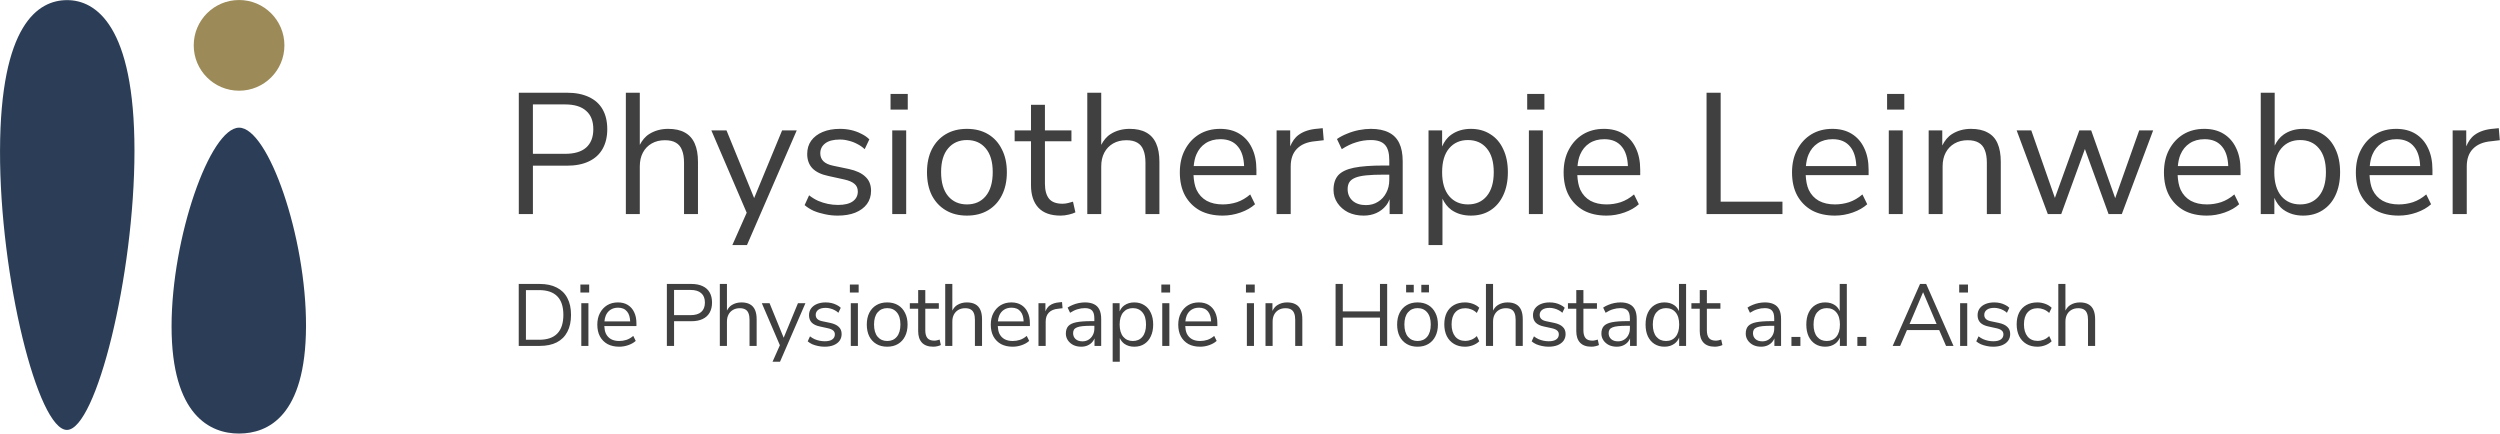
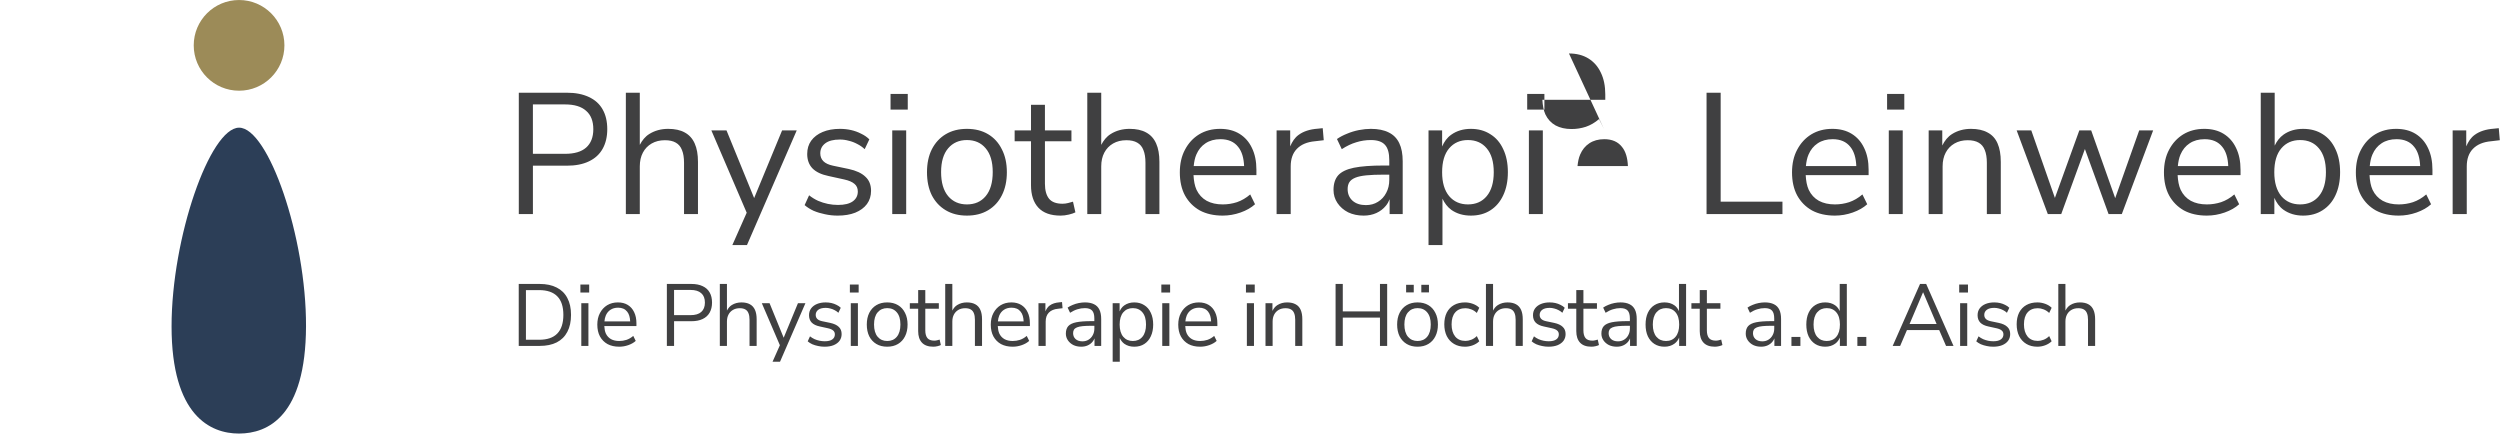
<svg xmlns="http://www.w3.org/2000/svg" width="7842.5" height="1360.1" version="1.1" viewBox="0 0 2075 359.87">
  <g transform="matrix(.68 0 0 .68 -323.07 307.23)">
    <path d="m766.88-295.97c35.457-0.119 82.139 132.94 81.718 242.61-0.421 109.67-46.501 130.68-81.718 130.76-35.217 0.08-82.381-22.187-82.397-130.76-0.016-108.58 46.94-242.49 82.397-242.61z" fill="#2c3e57" />
-     <path d="m556.81 72.962c-35.457 0.167-82.139-186.79-81.718-340.89 0.421-154.09 46.501-183.62 81.718-183.73 35.217-0.112 82.381 31.173 82.397 183.73 0.016 152.56-46.94 340.72-82.397 340.89z" fill="#2c3e57" />
    <circle cx="766.88" cy="-396.44" r="55.35" fill="#9c8b58" />
  </g>
-   <path d="m430.59 76.958v100.71h11.714v-40.143h28.143c7.238 0 13.334-1.19 18.286-3.571 5.048-2.381 8.857-5.857 11.429-10.429 2.571-4.572 3.857-10 3.857-16.286 0-6.476-1.286-11.953-3.857-16.429-2.571-4.572-6.381-8-11.429-10.285-4.952-2.381-11.048-3.571-18.286-3.571h-39.857zm88.858 0v100.71h11.572v-39.571c0-4.381 0.857-8.19 2.571-11.429 1.714-3.238 4.143-5.762 7.286-7.572 3.143-1.81 6.81-2.714 11-2.714 3.714 0 6.714 0.667 9 2 2.381 1.333 4.095 3.381 5.143 6.143 1.143 2.762 1.714 6.285 1.714 10.571v42.572h11.572v-43.286c0-6.191-0.905-11.286-2.714-15.286-1.81-4.095-4.572-7.143-8.286-9.143-3.619-2-8.19-3-13.714-3-5.905 0-11.143 1.429-15.714 4.286-3.418 2.109-5.883 5.282-7.857 9.001v-43.287h-11.572zm383 0v100.71h11.571v-39.571c0-4.381 0.857-8.19 2.571-11.429s4.143-5.762 7.286-7.572 6.81-2.714 11-2.714c3.714 0 6.715 0.667 9 2 2.381 1.333 4.095 3.381 5.143 6.143 1.143 2.762 1.714 6.285 1.714 10.571v42.572h11.572v-43.286c0-6.191-0.905-11.286-2.715-15.286-1.81-4.095-4.571-7.143-8.286-9.143-3.619-2-8.19-3-13.714-3-5.905 0-11.143 1.429-15.715 4.286-3.418 2.109-5.883 5.282-7.857 9.001v-43.287h-11.571zm514 0v100.71h63v-10.285h-51.286v-90.429h-11.714zm460 0v100.71h11.286v-13.489c1.694 3.922 4.037 7.361 7.571 9.918 4.571 3.238 10 4.857 16.286 4.857 6.191 0 11.572-1.476 16.143-4.428 4.667-2.952 8.238-7.096 10.714-12.429 2.571-5.429 3.857-11.809 3.857-19.143 0-7.429-1.286-13.81-3.857-19.143-2.476-5.429-6-9.571-10.572-12.429-4.572-2.952-10-4.429-16.286-4.429-6.286 0-11.666 1.571-16.143 4.714-3.38 2.373-5.678 5.576-7.429 9.198v-43.912h-11.572zm-1137.3 1v13h14.286v-13h-14.286zm528.43 0v13h14.286v-13h-14.286zm298.72 0v13h14.286v-13h-14.286zm-1124 8.714h26.714c7.714 0 13.524 1.762 17.429 5.286 4 3.429 6 8.524 6 15.286 0 6.667-2 11.762-6 15.286-3.905 3.429-9.715 5.143-17.429 5.143h-26.714v-41zm413.43 0.285v21.286h-13.572v9h13.572v36.429c0 8.095 2.048 14.333 6.143 18.714 4.095 4.381 10.238 6.571 18.428 6.571 2.191 0 4.476-0.285 6.857-0.857s4.191-1.191 5.429-1.857l-2-8.857c-1.238 0.381-2.619 0.762-4.143 1.143-1.524 0.381-3.048 0.572-4.571 0.572-5.143 0-8.857-1.381-11.143-4.143-2.286-2.857-3.429-7-3.429-12.429v-35.286h22v-9h-22v-21.286h-11.571zm242.14 19.429-4.143 0.428c-6.571 0.476-11.857 2.191-15.857 5.143-3.14 2.243-5.327 5.59-7 9.534v-13.248h-11.286v69.429h11.714v-39.571c0-6.191 1.714-11.048 5.143-14.572 3.524-3.619 8.524-5.714 15-6.286l7.286-0.857-0.857-10zm976.15 0-4.143 0.428c-6.571 0.476-11.857 2.191-15.857 5.143-3.14 2.243-5.327 5.59-7 9.534v-13.248h-11.286v69.429h11.714v-39.571c0-6.191 1.714-11.048 5.143-14.572 3.524-3.619 8.524-5.714 15-6.286l7.286-0.857-0.857-10zm-1376.9 0.572c-5.429 0-10.191 0.857-14.286 2.571-4.095 1.714-7.286 4.143-9.572 7.286-2.191 3.048-3.286 6.714-3.286 11 0 4.857 1.429 8.809 4.286 11.857 2.952 3.048 7.429 5.191 13.429 6.429l13 2.857c3.905 0.857 6.762 2.095 8.571 3.714 1.81 1.524 2.714 3.619 2.714 6.286 0 3.429-1.381 6.143-4.143 8.143-2.762 2-6.857 3-12.286 3-2.857 0-5.667-0.286-8.429-0.857-2.762-0.571-5.476-1.428-8.143-2.571-2.667-1.238-5.143-2.762-7.429-4.572l-3.714 8.143c2.095 1.81 4.572 3.381 7.429 4.715 2.952 1.238 6.095 2.191 9.429 2.857 3.429 0.762 6.952 1.143 10.571 1.143 5.619 0 10.476-0.809 14.572-2.428 4.191-1.714 7.429-4.095 9.714-7.143 2.286-3.143 3.428-6.81 3.428-11 0-4.952-1.571-8.857-4.714-11.714-3.048-2.952-7.667-5.095-13.857-6.429l-13-2.714c-3.619-0.762-6.285-2-8-3.715-1.714-1.714-2.571-3.905-2.571-6.571 0-3.429 1.381-6.19 4.143-8.286 2.762-2.095 6.81-3.143 12.143-3.143 2.476 0 4.905 0.333 7.286 1 2.476 0.571 4.857 1.476 7.143 2.715 2.286 1.143 4.333 2.571 6.143 4.286l3.857-8.143c-1.905-1.905-4.191-3.477-6.857-4.715-2.571-1.333-5.334-2.333-8.286-3-2.952-0.667-6.047-1-9.286-1zm105.43 0c-6.762 0-12.619 1.476-17.572 4.429-4.952 2.952-8.809 7.143-11.571 12.571-2.667 5.333-4 11.667-4 19s1.334 13.714 4 19.143c2.762 5.333 6.619 9.477 11.571 12.429 4.952 2.952 10.81 4.428 17.572 4.428 6.762 0 12.619-1.476 17.572-4.428 4.952-2.952 8.762-7.096 11.429-12.429 2.762-5.429 4.143-11.809 4.143-19.143s-1.381-13.667-4.143-19c-2.667-5.429-6.476-9.619-11.429-12.571-4.952-2.952-10.81-4.429-17.572-4.429zm210.14 0c-6.572 0-12.381 1.524-17.429 4.571-4.952 3.048-8.857 7.286-11.714 12.714-2.857 5.333-4.286 11.619-4.286 18.857 0 7.429 1.429 13.81 4.286 19.143 2.952 5.333 7.048 9.476 12.286 12.429 5.333 2.857 11.667 4.286 19 4.286 5.048 0 10-0.857 14.857-2.571 4.857-1.714 8.857-4 12-6.857l-4-8.143c-3.429 2.952-7.095 5.095-11 6.429-3.809 1.238-7.762 1.857-11.858 1.857-5.143 0-9.571-1-13.285-3-3.714-2.095-6.524-5.143-8.429-9.143-1.52-3.36-2.254-7.506-2.498-12.143h52.212v-4.429c0-7.048-1.238-13.095-3.715-18.143-2.381-5.048-5.809-8.952-10.286-11.714s-9.857-4.143-16.143-4.143zm125.14 0c-3.143 0-6.429 0.333-9.858 1-3.429 0.667-6.714 1.667-9.857 3-3.143 1.238-5.952 2.715-8.429 4.429l4 8.429c4.095-2.667 8.095-4.572 12-5.715 3.905-1.238 7.953-1.857 12.143-1.857 5.429 0 9.333 1.334 11.714 4 2.381 2.571 3.571 6.809 3.571 12.714v4.428h-4.571c-10.476 0-18.762 0.619-24.858 1.857-6 1.238-10.333 3.334-13 6.286-2.571 2.952-3.857 7-3.857 12.143 0 4 1.095 7.619 3.286 10.857 2.191 3.238 5.143 5.81 8.858 7.715 3.81 1.81 8.095 2.714 12.857 2.714 3.905 0 7.429-0.714 10.572-2.143 3.143-1.429 5.762-3.429 7.857-6 1.352-1.587 2.335-3.443 3.143-5.429v12.286h10.857v-43.714c0-6.191-0.953-11.238-2.857-15.143-1.905-4-4.81-6.952-8.714-8.857-3.905-2-8.857-3-14.857-3zm83 0c-6.286 0-11.714 1.619-16.286 4.857-3.534 2.481-5.878 5.883-7.571 9.789v-13.36h-11.286v95.143h11.572v-38.466c1.751 3.639 4.048 6.878 7.428 9.323 4.476 3.143 9.857 4.714 16.143 4.714 6.286 0 11.714-1.476 16.286-4.428 4.571-2.952 8.095-7.096 10.572-12.429 2.571-5.429 3.857-11.809 3.857-19.143 0-7.429-1.286-13.81-3.857-19.143-2.476-5.429-6.048-9.571-10.714-12.429-4.571-2.952-9.953-4.429-16.143-4.429zm110.43 0c-6.572 0-12.381 1.524-17.429 4.571-4.952 3.048-8.857 7.286-11.714 12.714-2.857 5.333-4.286 11.619-4.286 18.857 0 7.429 1.428 13.81 4.286 19.143 2.952 5.333 7.048 9.476 12.286 12.429 5.333 2.857 11.667 4.286 19 4.286 5.048 0 10-0.857 14.857-2.571 4.857-1.714 8.857-4 12-6.857l-4-8.143c-3.429 2.952-7.095 5.095-11 6.429-3.809 1.238-7.762 1.857-11.857 1.857-5.143 0-9.572-1-13.286-3-3.714-2.095-6.524-5.143-8.429-9.143-1.52-3.36-2.254-7.506-2.498-12.143h52.212v-4.429c0-7.048-1.238-13.095-3.714-18.143-2.381-5.048-5.809-8.952-10.286-11.714-4.476-2.762-9.857-4.143-16.143-4.143zm189.57 0c-6.572 0-12.381 1.524-17.428 4.571-4.952 3.048-8.857 7.286-11.714 12.714-2.857 5.333-4.286 11.619-4.286 18.857 0 7.429 1.429 13.81 4.286 19.143 2.952 5.333 7.048 9.476 12.286 12.429 5.333 2.857 11.666 4.286 19 4.286 5.048 0 10-0.857 14.857-2.571 4.857-1.714 8.857-4 12-6.857l-4-8.143c-3.429 2.952-7.095 5.095-11 6.429-3.809 1.238-7.762 1.857-11.858 1.857-5.143 0-9.572-1-13.286-3-3.714-2.095-6.524-5.143-8.429-9.143-1.52-3.36-2.254-7.506-2.497-12.143h52.212v-4.429c0-7.048-1.238-13.095-3.714-18.143-2.381-5.048-5.81-8.952-10.286-11.714s-9.857-4.143-16.143-4.143zm115.14 0c-5.905 0-11.143 1.429-15.715 4.286-3.581 2.21-6.147 5.552-8.143 9.529v-12.529h-11.285v69.429h11.571v-39.571c0-4.381 0.857-8.19 2.571-11.429s4.143-5.762 7.286-7.572c3.143-1.81 6.809-2.714 11-2.714 3.714 0 6.715 0.667 9 2 2.381 1.333 4.095 3.381 5.143 6.143 1.143 2.762 1.714 6.285 1.714 10.571v42.572h11.572v-43.286c0-6.191-0.905-11.333-2.715-15.428s-4.571-7.095-8.286-9c-3.619-2-8.19-3-13.714-3zm193.57 0c-6.572 0-12.381 1.524-17.428 4.571-4.952 3.048-8.857 7.286-11.714 12.714-2.857 5.333-4.286 11.619-4.286 18.857 0 7.429 1.429 13.81 4.286 19.143 2.952 5.333 7.047 9.476 12.285 12.429 5.333 2.857 11.667 4.286 19 4.286 5.048 0 10-0.857 14.857-2.571 4.857-1.714 8.857-4 12-6.857l-4-8.143c-3.429 2.952-7.095 5.095-11 6.429-3.81 1.238-7.762 1.857-11.857 1.857-5.143 0-9.572-1-13.286-3-3.714-2.095-6.524-5.143-8.429-9.143-1.52-3.36-2.254-7.506-2.497-12.143h52.212v-4.429c0-7.048-1.238-13.095-3.714-18.143-2.381-5.048-5.81-8.952-10.286-11.714-4.476-2.762-9.857-4.143-16.143-4.143zm159.29 0c-6.572 0-12.381 1.524-17.429 4.571-4.952 3.048-8.857 7.286-11.714 12.714-2.857 5.333-4.286 11.619-4.286 18.857 0 7.429 1.429 13.81 4.286 19.143 2.952 5.333 7.048 9.476 12.286 12.429 5.333 2.857 11.667 4.286 19 4.286 5.048 0 10-0.857 14.857-2.571 4.857-1.714 8.857-4 12-6.857l-4-8.143c-3.429 2.952-7.095 5.095-11 6.429-3.809 1.238-7.762 1.857-11.857 1.857-5.143 0-9.572-1-13.286-3-3.714-2.095-6.524-5.143-8.429-9.143-1.52-3.36-2.254-7.506-2.497-12.143h52.212v-4.429c0-7.048-1.238-13.095-3.715-18.143-2.381-5.048-5.809-8.952-10.286-11.714s-9.857-4.143-16.143-4.143zm-1398.4 1.286 29.337 68.316-11.909 26.827h12.143l41.286-95.143h-12.143l-23.203 56.163-22.94-56.163h-12.571zm150.14 0v69.429h11.571v-69.429h-11.571zm528.43 0v69.429h11.572v-69.429h-11.572zm298.72 0v69.429h11.571v-69.429h-11.571zm106.14 0 25.857 69.429h11.143l19.643-53.987 19.643 53.987h11l26-69.429h-11.572l-19.929 56.222-19.928-56.222h-9.857l-20.258 56.037-19.6-56.037h-12.143zm-660.86 7.286c6.476 0 11.381 2.143 14.714 6.429 3.115 3.807 4.623 9.221 4.908 15.857h-41.832c0.347-3.494 0.978-6.766 2.209-9.572 1.714-4 4.239-7.095 7.572-9.286 3.429-2.286 7.571-3.429 12.429-3.429zm318.57 0c6.476 0 11.381 2.143 14.714 6.429 3.115 3.807 4.623 9.221 4.908 15.857h-41.832c0.347-3.494 0.978-6.766 2.209-9.572 1.714-4 4.238-7.095 7.572-9.286 3.429-2.286 7.571-3.429 12.428-3.429zm189.57 0c6.476 0 11.382 2.143 14.715 6.429 3.115 3.807 4.622 9.221 4.907 15.857h-41.831c0.347-3.494 0.978-6.766 2.209-9.572 1.714-4 4.238-7.095 7.571-9.286 3.429-2.286 7.571-3.429 12.428-3.429zm308.72 0c6.476 0 11.381 2.143 14.715 6.429 3.115 3.807 4.622 9.221 4.907 15.857h-41.831c0.347-3.494 0.978-6.766 2.209-9.572 1.714-4 4.238-7.095 7.571-9.286 3.429-2.286 7.571-3.429 12.429-3.429zm159.29 0c6.476 0 11.381 2.143 14.714 6.429 3.115 3.807 4.623 9.221 4.908 15.857h-41.831c0.347-3.494 0.977-6.766 2.209-9.572 1.714-4 4.238-7.095 7.572-9.286 3.429-2.286 7.571-3.429 12.429-3.429zm-1186.6 0.714c6.572 0 11.762 2.286 15.572 6.858 3.905 4.571 5.857 11.143 5.857 19.714 0 8.667-1.952 15.334-5.857 20-3.809 4.571-9 6.857-15.572 6.857-6.476 0-11.667-2.286-15.572-6.857-3.905-4.667-5.857-11.334-5.857-20 0-8.572 1.952-15.143 5.857-19.714s9.095-6.858 15.572-6.858zm415.86 0c6.572 0 11.762 2.286 15.572 6.858 3.905 4.571 5.857 11.191 5.857 19.857 0 8.572-1.952 15.191-5.857 19.857-3.809 4.571-9 6.857-15.572 6.857-6.476 0-11.667-2.286-15.572-6.857-3.905-4.667-5.857-11.286-5.857-19.857 0-8.667 1.952-15.286 5.857-19.857s9.095-6.858 15.572-6.858zm690.72 0c6.571 0 11.762 2.286 15.572 6.858 3.905 4.571 5.857 11.191 5.857 19.857 0 8.572-1.952 15.191-5.857 19.857-3.81 4.571-9 6.857-15.572 6.857-6.476 0-11.667-2.286-15.572-6.857-3.905-4.667-5.857-11.286-5.857-19.857 0-8.667 1.952-15.286 5.857-19.857s9.095-6.858 15.572-6.858zm-760.43 28.715h4.429v4.286c0 4.095-0.857 7.714-2.571 10.857-1.619 3.143-3.905 5.619-6.857 7.429-2.857 1.81-6.191 2.714-10 2.714-4.667 0-8.381-1.238-11.143-3.714-2.667-2.476-4-5.667-4-9.571 0-2.286 0.476-4.191 1.429-5.715s2.571-2.762 4.857-3.714c2.286-0.952 5.381-1.619 9.286-2 3.905-0.381 8.762-0.572 14.572-0.572zm-718.15 90.729v51.429h17.362c5.593 0 10.31-0.972 14.152-2.918 3.891-1.994 6.833-4.912 8.827-8.754 2.043-3.842 3.064-8.536 3.064-14.08 0-5.544-1.021-10.213-3.064-14.006-1.994-3.842-4.936-6.736-8.827-8.681-3.842-1.994-8.559-2.991-14.152-2.991h-17.362zm122.95 0v51.429h5.982v-20.499h14.371c3.696 0 6.809-0.608 9.338-1.824 2.578-1.216 4.523-2.991 5.836-5.325 1.313-2.334 1.969-5.106 1.969-8.316 0-3.307-0.656-6.104-1.969-8.389-1.313-2.334-3.258-4.085-5.836-5.252-2.529-1.216-5.642-1.824-9.338-1.824h-20.353zm43.959 0v51.429h5.909v-20.207c0-2.237 0.438-4.183 1.313-5.836 0.875-1.653 2.116-2.942 3.721-3.866 1.605-0.924 3.477-1.386 5.617-1.386 1.897 0 3.429 0.34 4.596 1.021 1.216 0.681 2.091 1.726 2.626 3.137 0.584 1.41 0.875 3.21 0.875 5.398v21.739h5.909v-22.104c0-3.161-0.462-5.763-1.386-7.805-0.924-2.091-2.334-3.647-4.231-4.669-1.848-1.021-4.183-1.532-7.003-1.532-3.015 0-5.69 0.73-8.025 2.189-1.746 1.077-3.004 2.697-4.012 4.597v-22.104h-5.909zm187.08 0v51.429h5.909v-20.207c0-2.237 0.438-4.183 1.313-5.836 0.875-1.653 2.115-2.942 3.72-3.866 1.605-0.924 3.477-1.386 5.617-1.386 1.897 0 3.429 0.34 4.596 1.021 1.216 0.681 2.091 1.726 2.626 3.137 0.584 1.41 0.875 3.21 0.875 5.398v21.739h5.909v-22.104c0-3.161-0.462-5.763-1.386-7.805-0.924-2.091-2.334-3.647-4.231-4.669-1.848-1.021-4.183-1.532-7.003-1.532-3.015 0-5.69 0.73-8.024 2.189-1.745 1.077-3.004 2.697-4.012 4.596v-22.104h-5.909zm324.01 0v51.429h5.982v-23.49h30.857v23.49h5.982v-51.429h-5.982v22.76h-30.857v-22.76h-5.982zm124.8 0v51.429h5.909v-20.207c0-2.237 0.438-4.183 1.313-5.836 0.875-1.653 2.115-2.942 3.72-3.866 1.605-0.924 3.477-1.386 5.617-1.386 1.897 0 3.429 0.34 4.596 1.021 1.216 0.681 2.091 1.726 2.626 3.137 0.584 1.41 0.875 3.21 0.875 5.398v21.739h5.909v-22.104c0-3.161-0.462-5.763-1.386-7.805-0.924-2.091-2.334-3.647-4.231-4.669-1.848-1.021-4.183-1.532-7.003-1.532-3.015 0-5.69 0.73-8.024 2.189-1.746 1.077-3.004 2.697-4.012 4.597v-22.104h-5.909zm160.22 0v22.522c-0.866-1.894-2.037-3.562-3.794-4.795-2.286-1.605-5.033-2.408-8.243-2.408-3.161 0-5.933 0.754-8.316 2.261-2.334 1.459-4.159 3.575-5.472 6.347-1.264 2.723-1.897 5.981-1.897 9.775 0 3.745 0.632 7.003 1.897 9.775 1.313 2.723 3.137 4.839 5.472 6.347 2.383 1.508 5.155 2.261 8.316 2.261 3.21 0 5.957-0.827 8.243-2.481 1.848-1.309 3.067-3.07 3.939-5.08v6.904h5.763v-51.429h-5.909zm133.42 0v22.521c-0.866-1.894-2.037-3.561-3.793-4.795-2.286-1.605-5.034-2.408-8.244-2.408-3.161 0-5.933 0.754-8.316 2.261-2.334 1.459-4.158 3.575-5.471 6.347-1.264 2.723-1.897 5.981-1.897 9.775 0 3.745 0.632 7.003 1.897 9.775 1.313 2.723 3.137 4.839 5.471 6.347 2.383 1.508 5.155 2.261 8.316 2.261 3.21 0 5.958-0.827 8.244-2.481 1.848-1.309 3.066-3.07 3.939-5.08v6.904h5.763v-51.429h-5.909zm66.66 0-22.688 51.429h6.201l5.618-13.131h26.778l5.684 13.131h6.201l-22.687-51.429h-5.106zm114.78 0v51.429h5.909v-20.207c0-2.237 0.438-4.183 1.313-5.836 0.875-1.653 2.115-2.942 3.72-3.866 1.605-0.924 3.477-1.386 5.617-1.386 1.897 0 3.429 0.34 4.596 1.021 1.216 0.681 2.091 1.726 2.626 3.137 0.584 1.41 0.875 3.21 0.875 5.398v21.739h5.909v-22.104c0-3.161-0.462-5.763-1.386-7.805-0.924-2.091-2.334-3.647-4.231-4.669-1.848-1.021-4.183-1.532-7.003-1.532-3.015 0-5.69 0.73-8.024 2.189-1.745 1.077-3.004 2.697-4.012 4.596v-22.104h-5.909zm-1226.7 0.511v6.638h7.295v-6.638h-7.295zm223.67 0v6.638h7.295v-6.638h-7.295zm258.52 0v6.638h7.295v-6.638h-7.295zm70.234 0v6.638h7.295v-6.638h-7.295zm592.01 0v6.638h7.295v-6.638h-7.295zm-459.07 0.219v6.274h6.347v-6.274h-6.347zm12.62 0v6.274h6.346v-6.274h-6.346zm-620.24 4.231h13.642c3.939 0 6.905 0.9 8.899 2.699 2.043 1.751 3.064 4.353 3.064 7.805 0 3.404-1.021 6.006-3.064 7.805-1.994 1.751-4.96 2.626-8.899 2.626h-13.642v-20.936zm-122.95 0.146h10.943c6.711 0 11.745 1.726 15.1 5.179 3.356 3.404 5.033 8.535 5.033 15.392 0 6.857-1.678 12.013-5.033 15.466-3.307 3.453-8.34 5.179-15.1 5.179h-10.943v-41.216zm325.57 0v10.869h-6.93v4.596h6.93v18.602c0 4.134 1.046 7.319 3.137 9.556s5.228 3.356 9.411 3.356c1.119 0 2.285-0.146 3.501-0.438s2.14-0.608 2.772-0.948l-1.022-4.523c-0.632 0.195-1.337 0.389-2.115 0.583-0.778 0.195-1.557 0.292-2.335 0.292-2.626 0-4.523-0.705-5.69-2.116-1.167-1.459-1.751-3.575-1.751-6.347v-18.019h11.234v-4.596h-11.234v-10.869h-5.909zm546.25 0v10.869h-6.93v4.596h6.93v18.602c0 4.134 1.046 7.319 3.137 9.556s5.228 3.356 9.411 3.356c1.119 0 2.285-0.146 3.501-0.438 1.216-0.292 2.14-0.608 2.772-0.948l-1.022-4.523c-0.632 0.195-1.337 0.389-2.115 0.583-0.778 0.195-1.557 0.292-2.335 0.292-2.626 0-4.523-0.705-5.69-2.116-1.167-1.459-1.751-3.575-1.751-6.347v-18.019h11.234v-4.596h-11.234v-10.869h-5.909zm102.48 0v10.869h-6.931v4.596h6.931v18.602c0 4.134 1.046 7.319 3.137 9.556s5.228 3.356 9.411 3.356c1.119 0 2.285-0.146 3.501-0.438 1.216-0.292 2.14-0.608 2.772-0.948l-1.021-4.523c-0.632 0.195-1.338 0.389-2.116 0.583-0.778 0.195-1.556 0.292-2.334 0.292-2.626 0-4.523-0.705-5.69-2.116-1.167-1.459-1.751-3.575-1.751-6.347v-18.019h11.234v-4.596h-11.234v-10.869h-5.909zm185.3 1.897h0.146l11.156 26.262h-22.458l11.156-26.262zm-714.63 8.025-2.115 0.219c-3.356 0.243-6.055 1.119-8.097 2.626-1.603 1.145-2.72 2.854-3.575 4.869v-6.765h-5.763v35.453h5.982v-20.207c0-3.161 0.875-5.642 2.626-7.441 1.799-1.848 4.353-2.918 7.66-3.21l3.72-0.438-0.438-5.106zm-368.65 0.291c-3.356 0-6.322 0.779-8.899 2.335-2.529 1.556-4.523 3.72-5.982 6.492-1.459 2.723-2.189 5.933-2.189 9.629 0 3.793 0.73 7.052 2.189 9.775 1.508 2.723 3.599 4.839 6.274 6.347 2.723 1.459 5.958 2.189 9.703 2.189 2.578 0 5.107-0.438 7.587-1.313 2.48-0.875 4.523-2.043 6.127-3.502l-2.042-4.158c-1.751 1.508-3.623 2.602-5.617 3.283-1.945 0.632-3.963 0.948-6.055 0.948-2.626 0-4.888-0.51-6.784-1.532-1.897-1.07-3.332-2.626-4.304-4.669-0.776-1.716-1.151-3.833-1.275-6.201h26.661v-2.261c0-3.599-0.632-6.687-1.897-9.265-1.216-2.578-2.966-4.571-5.252-5.982-2.286-1.41-5.034-2.116-8.244-2.116zm172.52 0c-2.772 0-5.204 0.438-7.295 1.313-2.091 0.875-3.72 2.116-4.888 3.721-1.119 1.556-1.678 3.428-1.678 5.617 0 2.48 0.73 4.498 2.189 6.055 1.508 1.556 3.793 2.651 6.857 3.283l6.638 1.459c1.994 0.438 3.453 1.07 4.377 1.897 0.924 0.778 1.386 1.848 1.386 3.21 0 1.751-0.705 3.137-2.116 4.158s-3.502 1.532-6.274 1.532c-1.459 0-2.893-0.146-4.304-0.438-1.41-0.292-2.797-0.73-4.159-1.313-1.362-0.632-2.626-1.41-3.793-2.334l-1.897 4.158c1.07 0.924 2.334 1.726 3.793 2.407 1.508 0.632 3.113 1.119 4.815 1.459 1.751 0.389 3.55 0.583 5.398 0.583 2.869 0 5.349-0.414 7.441-1.24 2.14-0.875 3.793-2.091 4.961-3.647 1.167-1.605 1.751-3.477 1.751-5.617 0-2.529-0.802-4.523-2.407-5.982-1.556-1.508-3.915-2.602-7.076-3.283l-6.638-1.386c-1.848-0.389-3.21-1.021-4.086-1.897-0.875-0.875-1.313-1.994-1.313-3.356 0-1.751 0.705-3.161 2.115-4.231s3.477-1.605 6.201-1.605c1.264 0 2.505 0.17 3.72 0.511 1.264 0.292 2.48 0.754 3.647 1.386 1.167 0.584 2.213 1.313 3.137 2.189l1.97-4.159c-0.973-0.973-2.14-1.775-3.502-2.407-1.313-0.681-2.724-1.191-4.231-1.532-1.508-0.34-3.088-0.511-4.741-0.511zm51.006 0c-3.453 0-6.444 0.754-8.973 2.261-2.529 1.508-4.498 3.648-5.909 6.42-1.362 2.723-2.043 5.957-2.043 9.702 0 3.745 0.681 7.003 2.043 9.775 1.41 2.723 3.38 4.839 5.909 6.347 2.529 1.508 5.52 2.261 8.973 2.261s6.444-0.754 8.973-2.261c2.529-1.508 4.474-3.623 5.836-6.347 1.41-2.772 2.115-6.031 2.115-9.775 0-3.745-0.705-6.979-2.115-9.702-1.362-2.772-3.307-4.912-5.836-6.42-2.529-1.508-5.52-2.261-8.973-2.261zm103.06 0c-3.356 0-6.322 0.779-8.899 2.335-2.529 1.556-4.523 3.72-5.982 6.492-1.459 2.723-2.189 5.933-2.189 9.629 0 3.793 0.73 7.052 2.189 9.775 1.508 2.723 3.599 4.839 6.274 6.347 2.723 1.459 5.958 2.189 9.703 2.189 2.578 0 5.106-0.438 7.586-1.313 2.48-0.875 4.523-2.043 6.128-3.502l-2.043-4.158c-1.751 1.508-3.623 2.602-5.617 3.283-1.945 0.632-3.963 0.948-6.055 0.948-2.626 0-4.888-0.51-6.784-1.532-1.897-1.07-3.332-2.626-4.304-4.669-0.776-1.716-1.151-3.833-1.275-6.201h26.661v-2.261c0-3.599-0.632-6.687-1.897-9.265-1.216-2.578-2.967-4.571-5.253-5.982-2.286-1.41-5.033-2.116-8.243-2.116zm61.072 0c-1.605 0-3.283 0.171-5.033 0.511-1.751 0.34-3.429 0.851-5.033 1.532-1.605 0.632-3.039 1.386-4.304 2.261l2.042 4.304c2.091-1.362 4.134-2.335 6.128-2.918 1.994-0.632 4.061-0.948 6.2-0.948 2.772 0 4.766 0.681 5.982 2.042 1.216 1.313 1.824 3.478 1.824 6.493v2.261h-2.335c-5.35 0-9.581 0.316-12.693 0.948-3.064 0.632-5.276 1.702-6.638 3.21-1.313 1.508-1.97 3.575-1.97 6.201 0 2.043 0.559 3.89 1.678 5.544 1.119 1.653 2.626 2.967 4.523 3.939 1.945 0.924 4.134 1.386 6.566 1.386 1.994 0 3.793-0.365 5.398-1.095 1.605-0.729 2.942-1.75 4.012-3.063 0.69-0.81 1.193-1.758 1.605-2.772v6.273h5.544v-22.322c0-3.161-0.486-5.739-1.459-7.733-0.973-2.043-2.456-3.55-4.45-4.523-1.994-1.021-4.523-1.532-7.587-1.532zm40.968 0c-3.21 0-5.982 0.827-8.316 2.481-1.804 1.267-3.002 3.004-3.866 4.999v-6.822h-5.763v48.584h5.909v-19.643c0.894 1.859 2.068 3.513 3.794 4.762 2.286 1.605 5.033 2.407 8.243 2.407s5.982-0.754 8.316-2.261c2.334-1.508 4.134-3.623 5.398-6.347 1.313-2.772 1.97-6.031 1.97-9.775 0-3.793-0.657-7.051-1.97-9.775-1.264-2.772-3.088-4.888-5.471-6.347-2.334-1.508-5.082-2.261-8.243-2.261zm53.558 0c-3.356 0-6.322 0.779-8.899 2.335-2.529 1.556-4.523 3.72-5.982 6.492-1.459 2.723-2.189 5.933-2.189 9.629 0 3.793 0.73 7.052 2.189 9.775 1.508 2.723 3.598 4.839 6.273 6.347 2.723 1.459 5.958 2.189 9.703 2.189 2.578 0 5.107-0.438 7.587-1.313 2.48-0.875 4.523-2.043 6.127-3.502l-2.042-4.158c-1.751 1.508-3.623 2.602-5.617 3.283-1.945 0.632-3.963 0.948-6.055 0.948-2.626 0-4.888-0.51-6.784-1.532-1.897-1.07-3.332-2.626-4.304-4.669-0.776-1.716-1.151-3.833-1.275-6.201h26.662v-2.261c0-3.599-0.633-6.687-1.897-9.265-1.216-2.578-2.966-4.571-5.252-5.982-2.286-1.41-5.034-2.116-8.244-2.116zm73.299 0c-3.015 0-5.69 0.73-8.024 2.189-1.829 1.128-3.139 2.835-4.158 4.865v-6.397h-5.763v35.453h5.909v-20.207c0-2.237 0.438-4.183 1.313-5.836 0.875-1.653 2.115-2.942 3.72-3.866 1.605-0.924 3.478-1.386 5.617-1.386 1.897 0 3.429 0.34 4.596 1.021 1.216 0.681 2.091 1.726 2.626 3.137 0.584 1.41 0.875 3.21 0.875 5.398v21.739h5.909v-22.104c0-3.161-0.462-5.787-1.386-7.878s-2.334-3.623-4.231-4.596c-1.848-1.021-4.182-1.532-7.003-1.532zm108.24 0c-3.453 0-6.444 0.754-8.973 2.261-2.529 1.508-4.498 3.648-5.909 6.42-1.362 2.723-2.042 5.957-2.042 9.702 0 3.745 0.681 7.003 2.042 9.775 1.41 2.723 3.38 4.839 5.909 6.347 2.529 1.508 5.52 2.261 8.973 2.261 3.453 0 6.444-0.754 8.973-2.261 2.529-1.508 4.474-3.623 5.836-6.347 1.41-2.772 2.116-6.031 2.116-9.775 0-3.745-0.705-6.979-2.116-9.702-1.362-2.772-3.307-4.912-5.836-6.42-2.529-1.508-5.52-2.261-8.973-2.261zm39.436 0c-3.55 0-6.614 0.73-9.191 2.189s-4.571 3.55-5.982 6.274c-1.362 2.723-2.043 5.958-2.043 9.703 0 3.696 0.681 6.954 2.043 9.775 1.41 2.772 3.404 4.937 5.982 6.493s5.641 2.334 9.191 2.334c2.14 0 4.28-0.389 6.42-1.167 2.188-0.827 3.987-1.945 5.398-3.355l-2.042-4.304c-1.41 1.41-2.966 2.432-4.668 3.064-1.654 0.632-3.234 0.948-4.742 0.948-3.696 0-6.541-1.216-8.535-3.647-1.994-2.48-2.991-5.836-2.991-10.067 0-4.328 0.997-7.635 2.991-9.921 1.994-2.334 4.839-3.502 8.535-3.502 1.508 0 3.088 0.316 4.742 0.948 1.702 0.632 3.258 1.629 4.668 2.991l2.042-4.304c-1.41-1.41-3.185-2.504-5.325-3.283-2.14-0.778-4.304-1.167-6.493-1.167zm70.264 0c-2.772 0-5.204 0.438-7.295 1.313-2.091 0.875-3.721 2.116-4.888 3.721-1.119 1.556-1.678 3.428-1.678 5.617 0 2.48 0.73 4.498 2.188 6.055 1.508 1.556 3.793 2.651 6.857 3.283l6.638 1.459c1.994 0.438 3.453 1.07 4.377 1.897 0.924 0.778 1.386 1.848 1.386 3.21 0 1.751-0.705 3.137-2.116 4.158-1.41 1.021-3.502 1.532-6.274 1.532-1.459 0-2.894-0.146-4.304-0.438-1.41-0.292-2.796-0.73-4.158-1.313-1.362-0.632-2.626-1.41-3.793-2.334l-1.897 4.158c1.07 0.924 2.334 1.726 3.793 2.407 1.508 0.632 3.113 1.119 4.815 1.459 1.751 0.389 3.55 0.583 5.398 0.583 2.869 0 5.349-0.414 7.441-1.24 2.14-0.875 3.793-2.091 4.961-3.647 1.167-1.605 1.751-3.477 1.751-5.617 0-2.529-0.802-4.523-2.407-5.982-1.556-1.508-3.915-2.602-7.076-3.283l-6.638-1.386c-1.848-0.389-3.21-1.021-4.085-1.897-0.875-0.875-1.313-1.994-1.313-3.356 0-1.751 0.705-3.161 2.116-4.231s3.477-1.605 6.201-1.605c1.264 0 2.505 0.17 3.72 0.511 1.264 0.292 2.48 0.754 3.647 1.386 1.167 0.584 2.213 1.313 3.137 2.189l1.969-4.159c-0.973-0.973-2.139-1.775-3.501-2.407-1.313-0.681-2.724-1.191-4.231-1.532s-3.088-0.511-4.742-0.511zm58.738 0c-1.605 0-3.283 0.171-5.033 0.511-1.751 0.34-3.429 0.851-5.033 1.532-1.605 0.632-3.04 1.386-4.304 2.261l2.043 4.304c2.091-1.362 4.133-2.335 6.127-2.918 1.994-0.632 4.061-0.948 6.201-0.948 2.772 0 4.766 0.681 5.982 2.042 1.216 1.313 1.824 3.478 1.824 6.493v2.261h-2.334c-5.35 0-9.581 0.316-12.693 0.948-3.064 0.632-5.277 1.702-6.639 3.21-1.313 1.508-1.969 3.575-1.969 6.201 0 2.043 0.559 3.89 1.678 5.544 1.119 1.653 2.626 2.967 4.523 3.939 1.945 0.924 4.133 1.386 6.565 1.386 1.994 0 3.793-0.365 5.398-1.095 1.605-0.729 2.942-1.75 4.012-3.063 0.691-0.811 1.193-1.759 1.605-2.774v6.275h5.544v-22.322c0-3.161-0.486-5.739-1.459-7.733-0.973-2.043-2.456-3.55-4.45-4.523-1.994-1.021-4.523-1.532-7.587-1.532zm119.81 0c-1.605 0-3.283 0.171-5.033 0.511s-3.429 0.851-5.033 1.532c-1.605 0.632-3.04 1.386-4.304 2.261l2.043 4.304c2.091-1.362 4.133-2.335 6.128-2.918 1.994-0.632 4.061-0.948 6.201-0.948 2.772 0 4.766 0.681 5.982 2.042 1.216 1.313 1.824 3.478 1.824 6.493v2.261h-2.335c-5.349 0-9.581 0.316-12.693 0.948-3.064 0.632-5.276 1.702-6.638 3.21-1.313 1.508-1.97 3.575-1.97 6.201 0 2.043 0.559 3.89 1.678 5.544 1.119 1.653 2.626 2.967 4.523 3.939 1.945 0.924 4.133 1.386 6.565 1.386 1.994 0 3.793-0.365 5.398-1.095s2.942-1.75 4.012-3.063c0.69-0.81 1.193-1.758 1.605-2.772v6.273h5.544v-22.322c0-3.161-0.486-5.739-1.459-7.733-0.973-2.043-2.456-3.55-4.45-4.523-1.994-1.021-4.523-1.532-7.587-1.532zm190.48 0c-2.772 0-5.204 0.438-7.295 1.313-2.091 0.875-3.72 2.116-4.888 3.721-1.119 1.556-1.678 3.428-1.678 5.617 0 2.48 0.73 4.498 2.188 6.055 1.508 1.556 3.793 2.651 6.857 3.283l6.638 1.459c1.994 0.438 3.453 1.07 4.377 1.897 0.924 0.778 1.386 1.848 1.386 3.21 0 1.751-0.705 3.137-2.116 4.158s-3.502 1.532-6.274 1.532c-1.459 0-2.893-0.146-4.304-0.438-1.41-0.292-2.797-0.73-4.159-1.313-1.362-0.632-2.626-1.41-3.793-2.334l-1.897 4.158c1.07 0.924 2.334 1.726 3.793 2.407 1.508 0.632 3.113 1.119 4.815 1.459 1.751 0.389 3.55 0.583 5.398 0.583 2.869 0 5.349-0.414 7.441-1.24 2.14-0.875 3.793-2.091 4.96-3.647 1.167-1.605 1.751-3.477 1.751-5.617 0-2.529-0.802-4.523-2.407-5.982-1.556-1.508-3.915-2.602-7.076-3.283l-6.639-1.386c-1.848-0.389-3.21-1.021-4.085-1.897-0.875-0.875-1.313-1.994-1.313-3.356 0-1.751 0.705-3.161 2.115-4.231 1.41-1.07 3.477-1.605 6.201-1.605 1.264 0 2.505 0.17 3.72 0.511 1.264 0.292 2.48 0.754 3.647 1.386 1.167 0.584 2.213 1.313 3.137 2.189l1.97-4.159c-0.973-0.973-2.14-1.775-3.502-2.407-1.313-0.681-2.723-1.191-4.231-1.532s-3.088-0.511-4.742-0.511zm35.788 0c-3.55 0-6.614 0.73-9.191 2.189-2.578 1.459-4.571 3.55-5.982 6.274-1.362 2.723-2.043 5.958-2.043 9.703 0 3.696 0.681 6.954 2.043 9.775 1.41 2.772 3.404 4.937 5.982 6.493 2.578 1.556 5.641 2.334 9.191 2.334 2.14 0 4.28-0.389 6.419-1.167 2.188-0.827 3.988-1.945 5.398-3.355l-2.042-4.304c-1.41 1.41-2.966 2.432-4.669 3.064-1.653 0.632-3.234 0.948-4.742 0.948-3.696 0-6.541-1.216-8.535-3.647-1.994-2.48-2.991-5.836-2.991-10.067 0-4.328 0.997-7.635 2.991-9.921 1.994-2.334 4.839-3.502 8.535-3.502 1.508 0 3.088 0.316 4.742 0.948 1.702 0.632 3.258 1.629 4.669 2.991l2.042-4.304c-1.41-1.41-3.185-2.504-5.325-3.283-2.14-0.778-4.304-1.167-6.493-1.167zm-1208.6 0.657v35.453h5.909v-35.453h-5.909zm149.84 0 14.981 34.885-6.082 13.699h6.201l21.083-48.584h-6.201l-11.849 28.679-11.714-28.679h-6.419zm73.838 0v35.453h5.909v-35.453h-5.909zm258.52 0v35.453h5.909v-35.453h-5.909zm70.235 0v35.453h5.909v-35.453h-5.909zm592.01 0v35.453h5.909v-35.453h-5.909zm-1113.9 3.72c3.307 0 5.811 1.094 7.513 3.283 1.591 1.944 2.36 4.709 2.506 8.097h-21.361c0.177-1.784 0.499-3.455 1.128-4.887 0.875-2.043 2.164-3.623 3.866-4.742 1.751-1.167 3.866-1.751 6.347-1.751zm326.59 0c3.307 0 5.811 1.094 7.513 3.283 1.591 1.944 2.36 4.709 2.506 8.097h-21.361c0.177-1.784 0.499-3.455 1.128-4.887 0.875-2.043 2.164-3.623 3.866-4.742 1.751-1.167 3.867-1.751 6.347-1.751zm155.6 0c3.307 0 5.812 1.094 7.514 3.283 1.591 1.944 2.36 4.709 2.505 8.097h-21.361c0.177-1.784 0.499-3.455 1.128-4.887 0.875-2.043 2.164-3.623 3.866-4.742 1.751-1.167 3.866-1.751 6.347-1.751zm-258.81 0.365c3.356 0 6.006 1.167 7.952 3.502 1.994 2.334 2.991 5.69 2.991 10.067 0 4.426-0.997 7.83-2.991 10.213-1.945 2.334-4.596 3.501-7.952 3.501-3.307 0-5.958-1.167-7.952-3.501-1.994-2.383-2.991-5.787-2.991-10.213 0-4.377 0.997-7.732 2.991-10.067 1.994-2.334 4.645-3.502 7.952-3.502zm203.86 0c3.356 0 6.006 1.167 7.952 3.502 1.994 2.334 2.991 5.714 2.991 10.14 0 4.377-0.997 7.757-2.991 10.14-1.945 2.334-4.596 3.501-7.952 3.501-3.307 0-5.957-1.167-7.951-3.501-1.994-2.383-2.991-5.763-2.991-10.14 0-4.426 0.997-7.805 2.991-10.14 1.994-2.334 4.644-3.502 7.951-3.502zm236.34 0c3.356 0 6.006 1.167 7.952 3.502 1.994 2.334 2.991 5.69 2.991 10.067 0 4.426-0.997 7.83-2.991 10.213-1.945 2.334-4.596 3.501-7.952 3.501-3.307 0-5.958-1.167-7.952-3.501-1.994-2.383-2.991-5.787-2.991-10.213 0-4.377 0.997-7.732 2.991-10.067 1.994-2.334 4.645-3.502 7.952-3.502zm206.2 0c3.356 0 6.006 1.167 7.951 3.502 1.994 2.334 2.991 5.714 2.991 10.14 0 4.377-0.997 7.757-2.991 10.14-1.945 2.334-4.596 3.501-7.951 3.501-3.307 0-5.958-1.167-7.952-3.501-1.994-2.383-2.991-5.763-2.991-10.14 0-4.426 0.997-7.805 2.991-10.14 1.994-2.334 4.645-3.502 7.952-3.502zm133.42 0c3.356 0 6.006 1.167 7.952 3.502 1.994 2.334 2.991 5.714 2.991 10.14 0 4.377-0.997 7.757-2.991 10.14-1.945 2.334-4.596 3.501-7.952 3.501-3.307 0-5.958-1.167-7.952-3.501-1.994-2.383-2.991-5.763-2.991-10.14 0-4.426 0.997-7.805 2.991-10.14 1.994-2.334 4.645-3.502 7.952-3.502zm-610.14 14.663h2.261v2.189c0 2.091-0.438 3.94-1.313 5.545-0.827 1.605-1.994 2.869-3.502 3.793-1.459 0.924-3.161 1.386-5.106 1.386-2.383 0-4.28-0.632-5.69-1.897-1.362-1.264-2.042-2.894-2.042-4.888 0-1.167 0.243-2.14 0.729-2.918 0.486-0.778 1.313-1.411 2.481-1.897 1.167-0.486 2.748-0.827 4.741-1.021 1.994-0.195 4.474-0.292 7.441-0.292zm444.5 0h2.261v2.189c0 2.091-0.438 3.94-1.313 5.545-0.827 1.605-1.994 2.869-3.501 3.793-1.459 0.924-3.162 1.386-5.107 1.386-2.383 0-4.279-0.632-5.69-1.897-1.362-1.264-2.043-2.894-2.043-4.888 0-1.167 0.243-2.14 0.73-2.918 0.486-0.778 1.313-1.411 2.48-1.897 1.167-0.486 2.748-0.827 4.742-1.021 1.994-0.195 4.474-0.292 7.441-0.292zm119.81 0h2.261v2.189c0 2.091-0.438 3.94-1.313 5.545-0.827 1.605-1.994 2.869-3.502 3.793-1.459 0.924-3.161 1.386-5.106 1.386-2.383 0-4.28-0.632-5.69-1.897-1.362-1.264-2.043-2.894-2.043-4.888 0-1.167 0.243-2.14 0.73-2.918 0.486-0.778 1.313-1.411 2.48-1.897s2.748-0.827 4.742-1.021c1.994-0.195 4.474-0.292 7.441-0.292zm16.53 9.265v7.441h7.441v-7.441h-7.441zm54.726 0v7.441h7.441v-7.441h-7.441z" fill="#404041" stroke-width="1.824" />
+   <path d="m430.59 76.958v100.71h11.714v-40.143h28.143c7.238 0 13.334-1.19 18.286-3.571 5.048-2.381 8.857-5.857 11.429-10.429 2.571-4.572 3.857-10 3.857-16.286 0-6.476-1.286-11.953-3.857-16.429-2.571-4.572-6.381-8-11.429-10.285-4.952-2.381-11.048-3.571-18.286-3.571h-39.857zm88.858 0v100.71h11.572v-39.571c0-4.381 0.857-8.19 2.571-11.429 1.714-3.238 4.143-5.762 7.286-7.572 3.143-1.81 6.81-2.714 11-2.714 3.714 0 6.714 0.667 9 2 2.381 1.333 4.095 3.381 5.143 6.143 1.143 2.762 1.714 6.285 1.714 10.571v42.572h11.572v-43.286c0-6.191-0.905-11.286-2.714-15.286-1.81-4.095-4.572-7.143-8.286-9.143-3.619-2-8.19-3-13.714-3-5.905 0-11.143 1.429-15.714 4.286-3.418 2.109-5.883 5.282-7.857 9.001v-43.287h-11.572zm383 0v100.71h11.571v-39.571c0-4.381 0.857-8.19 2.571-11.429s4.143-5.762 7.286-7.572 6.81-2.714 11-2.714c3.714 0 6.715 0.667 9 2 2.381 1.333 4.095 3.381 5.143 6.143 1.143 2.762 1.714 6.285 1.714 10.571v42.572h11.572v-43.286c0-6.191-0.905-11.286-2.715-15.286-1.81-4.095-4.571-7.143-8.286-9.143-3.619-2-8.19-3-13.714-3-5.905 0-11.143 1.429-15.715 4.286-3.418 2.109-5.883 5.282-7.857 9.001v-43.287h-11.571zm514 0v100.71h63v-10.285h-51.286v-90.429h-11.714zm460 0v100.71h11.286v-13.489c1.694 3.922 4.037 7.361 7.571 9.918 4.571 3.238 10 4.857 16.286 4.857 6.191 0 11.572-1.476 16.143-4.428 4.667-2.952 8.238-7.096 10.714-12.429 2.571-5.429 3.857-11.809 3.857-19.143 0-7.429-1.286-13.81-3.857-19.143-2.476-5.429-6-9.571-10.572-12.429-4.572-2.952-10-4.429-16.286-4.429-6.286 0-11.666 1.571-16.143 4.714-3.38 2.373-5.678 5.576-7.429 9.198v-43.912h-11.572zm-1137.3 1v13h14.286v-13h-14.286zm528.43 0v13h14.286v-13h-14.286zm298.72 0v13h14.286v-13h-14.286zm-1124 8.714h26.714c7.714 0 13.524 1.762 17.429 5.286 4 3.429 6 8.524 6 15.286 0 6.667-2 11.762-6 15.286-3.905 3.429-9.715 5.143-17.429 5.143h-26.714v-41zm413.43 0.285v21.286h-13.572v9h13.572v36.429c0 8.095 2.048 14.333 6.143 18.714 4.095 4.381 10.238 6.571 18.428 6.571 2.191 0 4.476-0.285 6.857-0.857s4.191-1.191 5.429-1.857l-2-8.857c-1.238 0.381-2.619 0.762-4.143 1.143-1.524 0.381-3.048 0.572-4.571 0.572-5.143 0-8.857-1.381-11.143-4.143-2.286-2.857-3.429-7-3.429-12.429v-35.286h22v-9h-22v-21.286h-11.571zm242.14 19.429-4.143 0.428c-6.571 0.476-11.857 2.191-15.857 5.143-3.14 2.243-5.327 5.59-7 9.534v-13.248h-11.286v69.429h11.714v-39.571c0-6.191 1.714-11.048 5.143-14.572 3.524-3.619 8.524-5.714 15-6.286l7.286-0.857-0.857-10zm976.15 0-4.143 0.428c-6.571 0.476-11.857 2.191-15.857 5.143-3.14 2.243-5.327 5.59-7 9.534v-13.248h-11.286v69.429h11.714v-39.571c0-6.191 1.714-11.048 5.143-14.572 3.524-3.619 8.524-5.714 15-6.286l7.286-0.857-0.857-10zm-1376.9 0.572c-5.429 0-10.191 0.857-14.286 2.571-4.095 1.714-7.286 4.143-9.572 7.286-2.191 3.048-3.286 6.714-3.286 11 0 4.857 1.429 8.809 4.286 11.857 2.952 3.048 7.429 5.191 13.429 6.429l13 2.857c3.905 0.857 6.762 2.095 8.571 3.714 1.81 1.524 2.714 3.619 2.714 6.286 0 3.429-1.381 6.143-4.143 8.143-2.762 2-6.857 3-12.286 3-2.857 0-5.667-0.286-8.429-0.857-2.762-0.571-5.476-1.428-8.143-2.571-2.667-1.238-5.143-2.762-7.429-4.572l-3.714 8.143c2.095 1.81 4.572 3.381 7.429 4.715 2.952 1.238 6.095 2.191 9.429 2.857 3.429 0.762 6.952 1.143 10.571 1.143 5.619 0 10.476-0.809 14.572-2.428 4.191-1.714 7.429-4.095 9.714-7.143 2.286-3.143 3.428-6.81 3.428-11 0-4.952-1.571-8.857-4.714-11.714-3.048-2.952-7.667-5.095-13.857-6.429l-13-2.714c-3.619-0.762-6.285-2-8-3.715-1.714-1.714-2.571-3.905-2.571-6.571 0-3.429 1.381-6.19 4.143-8.286 2.762-2.095 6.81-3.143 12.143-3.143 2.476 0 4.905 0.333 7.286 1 2.476 0.571 4.857 1.476 7.143 2.715 2.286 1.143 4.333 2.571 6.143 4.286l3.857-8.143c-1.905-1.905-4.191-3.477-6.857-4.715-2.571-1.333-5.334-2.333-8.286-3-2.952-0.667-6.047-1-9.286-1zm105.43 0c-6.762 0-12.619 1.476-17.572 4.429-4.952 2.952-8.809 7.143-11.571 12.571-2.667 5.333-4 11.667-4 19s1.334 13.714 4 19.143c2.762 5.333 6.619 9.477 11.571 12.429 4.952 2.952 10.81 4.428 17.572 4.428 6.762 0 12.619-1.476 17.572-4.428 4.952-2.952 8.762-7.096 11.429-12.429 2.762-5.429 4.143-11.809 4.143-19.143s-1.381-13.667-4.143-19c-2.667-5.429-6.476-9.619-11.429-12.571-4.952-2.952-10.81-4.429-17.572-4.429zm210.14 0c-6.572 0-12.381 1.524-17.429 4.571-4.952 3.048-8.857 7.286-11.714 12.714-2.857 5.333-4.286 11.619-4.286 18.857 0 7.429 1.429 13.81 4.286 19.143 2.952 5.333 7.048 9.476 12.286 12.429 5.333 2.857 11.667 4.286 19 4.286 5.048 0 10-0.857 14.857-2.571 4.857-1.714 8.857-4 12-6.857l-4-8.143c-3.429 2.952-7.095 5.095-11 6.429-3.809 1.238-7.762 1.857-11.858 1.857-5.143 0-9.571-1-13.285-3-3.714-2.095-6.524-5.143-8.429-9.143-1.52-3.36-2.254-7.506-2.498-12.143h52.212v-4.429c0-7.048-1.238-13.095-3.715-18.143-2.381-5.048-5.809-8.952-10.286-11.714s-9.857-4.143-16.143-4.143zm125.14 0c-3.143 0-6.429 0.333-9.858 1-3.429 0.667-6.714 1.667-9.857 3-3.143 1.238-5.952 2.715-8.429 4.429l4 8.429c4.095-2.667 8.095-4.572 12-5.715 3.905-1.238 7.953-1.857 12.143-1.857 5.429 0 9.333 1.334 11.714 4 2.381 2.571 3.571 6.809 3.571 12.714v4.428h-4.571c-10.476 0-18.762 0.619-24.858 1.857-6 1.238-10.333 3.334-13 6.286-2.571 2.952-3.857 7-3.857 12.143 0 4 1.095 7.619 3.286 10.857 2.191 3.238 5.143 5.81 8.858 7.715 3.81 1.81 8.095 2.714 12.857 2.714 3.905 0 7.429-0.714 10.572-2.143 3.143-1.429 5.762-3.429 7.857-6 1.352-1.587 2.335-3.443 3.143-5.429v12.286h10.857v-43.714c0-6.191-0.953-11.238-2.857-15.143-1.905-4-4.81-6.952-8.714-8.857-3.905-2-8.857-3-14.857-3zm83 0c-6.286 0-11.714 1.619-16.286 4.857-3.534 2.481-5.878 5.883-7.571 9.789v-13.36h-11.286v95.143h11.572v-38.466c1.751 3.639 4.048 6.878 7.428 9.323 4.476 3.143 9.857 4.714 16.143 4.714 6.286 0 11.714-1.476 16.286-4.428 4.571-2.952 8.095-7.096 10.572-12.429 2.571-5.429 3.857-11.809 3.857-19.143 0-7.429-1.286-13.81-3.857-19.143-2.476-5.429-6.048-9.571-10.714-12.429-4.571-2.952-9.953-4.429-16.143-4.429zm110.43 0l-4-8.143c-3.429 2.952-7.095 5.095-11 6.429-3.809 1.238-7.762 1.857-11.857 1.857-5.143 0-9.572-1-13.286-3-3.714-2.095-6.524-5.143-8.429-9.143-1.52-3.36-2.254-7.506-2.498-12.143h52.212v-4.429c0-7.048-1.238-13.095-3.714-18.143-2.381-5.048-5.809-8.952-10.286-11.714-4.476-2.762-9.857-4.143-16.143-4.143zm189.57 0c-6.572 0-12.381 1.524-17.428 4.571-4.952 3.048-8.857 7.286-11.714 12.714-2.857 5.333-4.286 11.619-4.286 18.857 0 7.429 1.429 13.81 4.286 19.143 2.952 5.333 7.048 9.476 12.286 12.429 5.333 2.857 11.666 4.286 19 4.286 5.048 0 10-0.857 14.857-2.571 4.857-1.714 8.857-4 12-6.857l-4-8.143c-3.429 2.952-7.095 5.095-11 6.429-3.809 1.238-7.762 1.857-11.858 1.857-5.143 0-9.572-1-13.286-3-3.714-2.095-6.524-5.143-8.429-9.143-1.52-3.36-2.254-7.506-2.497-12.143h52.212v-4.429c0-7.048-1.238-13.095-3.714-18.143-2.381-5.048-5.81-8.952-10.286-11.714s-9.857-4.143-16.143-4.143zm115.14 0c-5.905 0-11.143 1.429-15.715 4.286-3.581 2.21-6.147 5.552-8.143 9.529v-12.529h-11.285v69.429h11.571v-39.571c0-4.381 0.857-8.19 2.571-11.429s4.143-5.762 7.286-7.572c3.143-1.81 6.809-2.714 11-2.714 3.714 0 6.715 0.667 9 2 2.381 1.333 4.095 3.381 5.143 6.143 1.143 2.762 1.714 6.285 1.714 10.571v42.572h11.572v-43.286c0-6.191-0.905-11.333-2.715-15.428s-4.571-7.095-8.286-9c-3.619-2-8.19-3-13.714-3zm193.57 0c-6.572 0-12.381 1.524-17.428 4.571-4.952 3.048-8.857 7.286-11.714 12.714-2.857 5.333-4.286 11.619-4.286 18.857 0 7.429 1.429 13.81 4.286 19.143 2.952 5.333 7.047 9.476 12.285 12.429 5.333 2.857 11.667 4.286 19 4.286 5.048 0 10-0.857 14.857-2.571 4.857-1.714 8.857-4 12-6.857l-4-8.143c-3.429 2.952-7.095 5.095-11 6.429-3.81 1.238-7.762 1.857-11.857 1.857-5.143 0-9.572-1-13.286-3-3.714-2.095-6.524-5.143-8.429-9.143-1.52-3.36-2.254-7.506-2.497-12.143h52.212v-4.429c0-7.048-1.238-13.095-3.714-18.143-2.381-5.048-5.81-8.952-10.286-11.714-4.476-2.762-9.857-4.143-16.143-4.143zm159.29 0c-6.572 0-12.381 1.524-17.429 4.571-4.952 3.048-8.857 7.286-11.714 12.714-2.857 5.333-4.286 11.619-4.286 18.857 0 7.429 1.429 13.81 4.286 19.143 2.952 5.333 7.048 9.476 12.286 12.429 5.333 2.857 11.667 4.286 19 4.286 5.048 0 10-0.857 14.857-2.571 4.857-1.714 8.857-4 12-6.857l-4-8.143c-3.429 2.952-7.095 5.095-11 6.429-3.809 1.238-7.762 1.857-11.857 1.857-5.143 0-9.572-1-13.286-3-3.714-2.095-6.524-5.143-8.429-9.143-1.52-3.36-2.254-7.506-2.497-12.143h52.212v-4.429c0-7.048-1.238-13.095-3.715-18.143-2.381-5.048-5.809-8.952-10.286-11.714s-9.857-4.143-16.143-4.143zm-1398.4 1.286 29.337 68.316-11.909 26.827h12.143l41.286-95.143h-12.143l-23.203 56.163-22.94-56.163h-12.571zm150.14 0v69.429h11.571v-69.429h-11.571zm528.43 0v69.429h11.572v-69.429h-11.572zm298.72 0v69.429h11.571v-69.429h-11.571zm106.14 0 25.857 69.429h11.143l19.643-53.987 19.643 53.987h11l26-69.429h-11.572l-19.929 56.222-19.928-56.222h-9.857l-20.258 56.037-19.6-56.037h-12.143zm-660.86 7.286c6.476 0 11.381 2.143 14.714 6.429 3.115 3.807 4.623 9.221 4.908 15.857h-41.832c0.347-3.494 0.978-6.766 2.209-9.572 1.714-4 4.239-7.095 7.572-9.286 3.429-2.286 7.571-3.429 12.429-3.429zm318.57 0c6.476 0 11.381 2.143 14.714 6.429 3.115 3.807 4.623 9.221 4.908 15.857h-41.832c0.347-3.494 0.978-6.766 2.209-9.572 1.714-4 4.238-7.095 7.572-9.286 3.429-2.286 7.571-3.429 12.428-3.429zm189.57 0c6.476 0 11.382 2.143 14.715 6.429 3.115 3.807 4.622 9.221 4.907 15.857h-41.831c0.347-3.494 0.978-6.766 2.209-9.572 1.714-4 4.238-7.095 7.571-9.286 3.429-2.286 7.571-3.429 12.428-3.429zm308.72 0c6.476 0 11.381 2.143 14.715 6.429 3.115 3.807 4.622 9.221 4.907 15.857h-41.831c0.347-3.494 0.978-6.766 2.209-9.572 1.714-4 4.238-7.095 7.571-9.286 3.429-2.286 7.571-3.429 12.429-3.429zm159.29 0c6.476 0 11.381 2.143 14.714 6.429 3.115 3.807 4.623 9.221 4.908 15.857h-41.831c0.347-3.494 0.977-6.766 2.209-9.572 1.714-4 4.238-7.095 7.572-9.286 3.429-2.286 7.571-3.429 12.429-3.429zm-1186.6 0.714c6.572 0 11.762 2.286 15.572 6.858 3.905 4.571 5.857 11.143 5.857 19.714 0 8.667-1.952 15.334-5.857 20-3.809 4.571-9 6.857-15.572 6.857-6.476 0-11.667-2.286-15.572-6.857-3.905-4.667-5.857-11.334-5.857-20 0-8.572 1.952-15.143 5.857-19.714s9.095-6.858 15.572-6.858zm415.86 0c6.572 0 11.762 2.286 15.572 6.858 3.905 4.571 5.857 11.191 5.857 19.857 0 8.572-1.952 15.191-5.857 19.857-3.809 4.571-9 6.857-15.572 6.857-6.476 0-11.667-2.286-15.572-6.857-3.905-4.667-5.857-11.286-5.857-19.857 0-8.667 1.952-15.286 5.857-19.857s9.095-6.858 15.572-6.858zm690.72 0c6.571 0 11.762 2.286 15.572 6.858 3.905 4.571 5.857 11.191 5.857 19.857 0 8.572-1.952 15.191-5.857 19.857-3.81 4.571-9 6.857-15.572 6.857-6.476 0-11.667-2.286-15.572-6.857-3.905-4.667-5.857-11.286-5.857-19.857 0-8.667 1.952-15.286 5.857-19.857s9.095-6.858 15.572-6.858zm-760.43 28.715h4.429v4.286c0 4.095-0.857 7.714-2.571 10.857-1.619 3.143-3.905 5.619-6.857 7.429-2.857 1.81-6.191 2.714-10 2.714-4.667 0-8.381-1.238-11.143-3.714-2.667-2.476-4-5.667-4-9.571 0-2.286 0.476-4.191 1.429-5.715s2.571-2.762 4.857-3.714c2.286-0.952 5.381-1.619 9.286-2 3.905-0.381 8.762-0.572 14.572-0.572zm-718.15 90.729v51.429h17.362c5.593 0 10.31-0.972 14.152-2.918 3.891-1.994 6.833-4.912 8.827-8.754 2.043-3.842 3.064-8.536 3.064-14.08 0-5.544-1.021-10.213-3.064-14.006-1.994-3.842-4.936-6.736-8.827-8.681-3.842-1.994-8.559-2.991-14.152-2.991h-17.362zm122.95 0v51.429h5.982v-20.499h14.371c3.696 0 6.809-0.608 9.338-1.824 2.578-1.216 4.523-2.991 5.836-5.325 1.313-2.334 1.969-5.106 1.969-8.316 0-3.307-0.656-6.104-1.969-8.389-1.313-2.334-3.258-4.085-5.836-5.252-2.529-1.216-5.642-1.824-9.338-1.824h-20.353zm43.959 0v51.429h5.909v-20.207c0-2.237 0.438-4.183 1.313-5.836 0.875-1.653 2.116-2.942 3.721-3.866 1.605-0.924 3.477-1.386 5.617-1.386 1.897 0 3.429 0.34 4.596 1.021 1.216 0.681 2.091 1.726 2.626 3.137 0.584 1.41 0.875 3.21 0.875 5.398v21.739h5.909v-22.104c0-3.161-0.462-5.763-1.386-7.805-0.924-2.091-2.334-3.647-4.231-4.669-1.848-1.021-4.183-1.532-7.003-1.532-3.015 0-5.69 0.73-8.025 2.189-1.746 1.077-3.004 2.697-4.012 4.597v-22.104h-5.909zm187.08 0v51.429h5.909v-20.207c0-2.237 0.438-4.183 1.313-5.836 0.875-1.653 2.115-2.942 3.72-3.866 1.605-0.924 3.477-1.386 5.617-1.386 1.897 0 3.429 0.34 4.596 1.021 1.216 0.681 2.091 1.726 2.626 3.137 0.584 1.41 0.875 3.21 0.875 5.398v21.739h5.909v-22.104c0-3.161-0.462-5.763-1.386-7.805-0.924-2.091-2.334-3.647-4.231-4.669-1.848-1.021-4.183-1.532-7.003-1.532-3.015 0-5.69 0.73-8.024 2.189-1.745 1.077-3.004 2.697-4.012 4.596v-22.104h-5.909zm324.01 0v51.429h5.982v-23.49h30.857v23.49h5.982v-51.429h-5.982v22.76h-30.857v-22.76h-5.982zm124.8 0v51.429h5.909v-20.207c0-2.237 0.438-4.183 1.313-5.836 0.875-1.653 2.115-2.942 3.72-3.866 1.605-0.924 3.477-1.386 5.617-1.386 1.897 0 3.429 0.34 4.596 1.021 1.216 0.681 2.091 1.726 2.626 3.137 0.584 1.41 0.875 3.21 0.875 5.398v21.739h5.909v-22.104c0-3.161-0.462-5.763-1.386-7.805-0.924-2.091-2.334-3.647-4.231-4.669-1.848-1.021-4.183-1.532-7.003-1.532-3.015 0-5.69 0.73-8.024 2.189-1.746 1.077-3.004 2.697-4.012 4.597v-22.104h-5.909zm160.22 0v22.522c-0.866-1.894-2.037-3.562-3.794-4.795-2.286-1.605-5.033-2.408-8.243-2.408-3.161 0-5.933 0.754-8.316 2.261-2.334 1.459-4.159 3.575-5.472 6.347-1.264 2.723-1.897 5.981-1.897 9.775 0 3.745 0.632 7.003 1.897 9.775 1.313 2.723 3.137 4.839 5.472 6.347 2.383 1.508 5.155 2.261 8.316 2.261 3.21 0 5.957-0.827 8.243-2.481 1.848-1.309 3.067-3.07 3.939-5.08v6.904h5.763v-51.429h-5.909zm133.42 0v22.521c-0.866-1.894-2.037-3.561-3.793-4.795-2.286-1.605-5.034-2.408-8.244-2.408-3.161 0-5.933 0.754-8.316 2.261-2.334 1.459-4.158 3.575-5.471 6.347-1.264 2.723-1.897 5.981-1.897 9.775 0 3.745 0.632 7.003 1.897 9.775 1.313 2.723 3.137 4.839 5.471 6.347 2.383 1.508 5.155 2.261 8.316 2.261 3.21 0 5.958-0.827 8.244-2.481 1.848-1.309 3.066-3.07 3.939-5.08v6.904h5.763v-51.429h-5.909zm66.66 0-22.688 51.429h6.201l5.618-13.131h26.778l5.684 13.131h6.201l-22.687-51.429h-5.106zm114.78 0v51.429h5.909v-20.207c0-2.237 0.438-4.183 1.313-5.836 0.875-1.653 2.115-2.942 3.72-3.866 1.605-0.924 3.477-1.386 5.617-1.386 1.897 0 3.429 0.34 4.596 1.021 1.216 0.681 2.091 1.726 2.626 3.137 0.584 1.41 0.875 3.21 0.875 5.398v21.739h5.909v-22.104c0-3.161-0.462-5.763-1.386-7.805-0.924-2.091-2.334-3.647-4.231-4.669-1.848-1.021-4.183-1.532-7.003-1.532-3.015 0-5.69 0.73-8.024 2.189-1.745 1.077-3.004 2.697-4.012 4.596v-22.104h-5.909zm-1226.7 0.511v6.638h7.295v-6.638h-7.295zm223.67 0v6.638h7.295v-6.638h-7.295zm258.52 0v6.638h7.295v-6.638h-7.295zm70.234 0v6.638h7.295v-6.638h-7.295zm592.01 0v6.638h7.295v-6.638h-7.295zm-459.07 0.219v6.274h6.347v-6.274h-6.347zm12.62 0v6.274h6.346v-6.274h-6.346zm-620.24 4.231h13.642c3.939 0 6.905 0.9 8.899 2.699 2.043 1.751 3.064 4.353 3.064 7.805 0 3.404-1.021 6.006-3.064 7.805-1.994 1.751-4.96 2.626-8.899 2.626h-13.642v-20.936zm-122.95 0.146h10.943c6.711 0 11.745 1.726 15.1 5.179 3.356 3.404 5.033 8.535 5.033 15.392 0 6.857-1.678 12.013-5.033 15.466-3.307 3.453-8.34 5.179-15.1 5.179h-10.943v-41.216zm325.57 0v10.869h-6.93v4.596h6.93v18.602c0 4.134 1.046 7.319 3.137 9.556s5.228 3.356 9.411 3.356c1.119 0 2.285-0.146 3.501-0.438s2.14-0.608 2.772-0.948l-1.022-4.523c-0.632 0.195-1.337 0.389-2.115 0.583-0.778 0.195-1.557 0.292-2.335 0.292-2.626 0-4.523-0.705-5.69-2.116-1.167-1.459-1.751-3.575-1.751-6.347v-18.019h11.234v-4.596h-11.234v-10.869h-5.909zm546.25 0v10.869h-6.93v4.596h6.93v18.602c0 4.134 1.046 7.319 3.137 9.556s5.228 3.356 9.411 3.356c1.119 0 2.285-0.146 3.501-0.438 1.216-0.292 2.14-0.608 2.772-0.948l-1.022-4.523c-0.632 0.195-1.337 0.389-2.115 0.583-0.778 0.195-1.557 0.292-2.335 0.292-2.626 0-4.523-0.705-5.69-2.116-1.167-1.459-1.751-3.575-1.751-6.347v-18.019h11.234v-4.596h-11.234v-10.869h-5.909zm102.48 0v10.869h-6.931v4.596h6.931v18.602c0 4.134 1.046 7.319 3.137 9.556s5.228 3.356 9.411 3.356c1.119 0 2.285-0.146 3.501-0.438 1.216-0.292 2.14-0.608 2.772-0.948l-1.021-4.523c-0.632 0.195-1.338 0.389-2.116 0.583-0.778 0.195-1.556 0.292-2.334 0.292-2.626 0-4.523-0.705-5.69-2.116-1.167-1.459-1.751-3.575-1.751-6.347v-18.019h11.234v-4.596h-11.234v-10.869h-5.909zm185.3 1.897h0.146l11.156 26.262h-22.458l11.156-26.262zm-714.63 8.025-2.115 0.219c-3.356 0.243-6.055 1.119-8.097 2.626-1.603 1.145-2.72 2.854-3.575 4.869v-6.765h-5.763v35.453h5.982v-20.207c0-3.161 0.875-5.642 2.626-7.441 1.799-1.848 4.353-2.918 7.66-3.21l3.72-0.438-0.438-5.106zm-368.65 0.291c-3.356 0-6.322 0.779-8.899 2.335-2.529 1.556-4.523 3.72-5.982 6.492-1.459 2.723-2.189 5.933-2.189 9.629 0 3.793 0.73 7.052 2.189 9.775 1.508 2.723 3.599 4.839 6.274 6.347 2.723 1.459 5.958 2.189 9.703 2.189 2.578 0 5.107-0.438 7.587-1.313 2.48-0.875 4.523-2.043 6.127-3.502l-2.042-4.158c-1.751 1.508-3.623 2.602-5.617 3.283-1.945 0.632-3.963 0.948-6.055 0.948-2.626 0-4.888-0.51-6.784-1.532-1.897-1.07-3.332-2.626-4.304-4.669-0.776-1.716-1.151-3.833-1.275-6.201h26.661v-2.261c0-3.599-0.632-6.687-1.897-9.265-1.216-2.578-2.966-4.571-5.252-5.982-2.286-1.41-5.034-2.116-8.244-2.116zm172.52 0c-2.772 0-5.204 0.438-7.295 1.313-2.091 0.875-3.72 2.116-4.888 3.721-1.119 1.556-1.678 3.428-1.678 5.617 0 2.48 0.73 4.498 2.189 6.055 1.508 1.556 3.793 2.651 6.857 3.283l6.638 1.459c1.994 0.438 3.453 1.07 4.377 1.897 0.924 0.778 1.386 1.848 1.386 3.21 0 1.751-0.705 3.137-2.116 4.158s-3.502 1.532-6.274 1.532c-1.459 0-2.893-0.146-4.304-0.438-1.41-0.292-2.797-0.73-4.159-1.313-1.362-0.632-2.626-1.41-3.793-2.334l-1.897 4.158c1.07 0.924 2.334 1.726 3.793 2.407 1.508 0.632 3.113 1.119 4.815 1.459 1.751 0.389 3.55 0.583 5.398 0.583 2.869 0 5.349-0.414 7.441-1.24 2.14-0.875 3.793-2.091 4.961-3.647 1.167-1.605 1.751-3.477 1.751-5.617 0-2.529-0.802-4.523-2.407-5.982-1.556-1.508-3.915-2.602-7.076-3.283l-6.638-1.386c-1.848-0.389-3.21-1.021-4.086-1.897-0.875-0.875-1.313-1.994-1.313-3.356 0-1.751 0.705-3.161 2.115-4.231s3.477-1.605 6.201-1.605c1.264 0 2.505 0.17 3.72 0.511 1.264 0.292 2.48 0.754 3.647 1.386 1.167 0.584 2.213 1.313 3.137 2.189l1.97-4.159c-0.973-0.973-2.14-1.775-3.502-2.407-1.313-0.681-2.724-1.191-4.231-1.532-1.508-0.34-3.088-0.511-4.741-0.511zm51.006 0c-3.453 0-6.444 0.754-8.973 2.261-2.529 1.508-4.498 3.648-5.909 6.42-1.362 2.723-2.043 5.957-2.043 9.702 0 3.745 0.681 7.003 2.043 9.775 1.41 2.723 3.38 4.839 5.909 6.347 2.529 1.508 5.52 2.261 8.973 2.261s6.444-0.754 8.973-2.261c2.529-1.508 4.474-3.623 5.836-6.347 1.41-2.772 2.115-6.031 2.115-9.775 0-3.745-0.705-6.979-2.115-9.702-1.362-2.772-3.307-4.912-5.836-6.42-2.529-1.508-5.52-2.261-8.973-2.261zm103.06 0c-3.356 0-6.322 0.779-8.899 2.335-2.529 1.556-4.523 3.72-5.982 6.492-1.459 2.723-2.189 5.933-2.189 9.629 0 3.793 0.73 7.052 2.189 9.775 1.508 2.723 3.599 4.839 6.274 6.347 2.723 1.459 5.958 2.189 9.703 2.189 2.578 0 5.106-0.438 7.586-1.313 2.48-0.875 4.523-2.043 6.128-3.502l-2.043-4.158c-1.751 1.508-3.623 2.602-5.617 3.283-1.945 0.632-3.963 0.948-6.055 0.948-2.626 0-4.888-0.51-6.784-1.532-1.897-1.07-3.332-2.626-4.304-4.669-0.776-1.716-1.151-3.833-1.275-6.201h26.661v-2.261c0-3.599-0.632-6.687-1.897-9.265-1.216-2.578-2.967-4.571-5.253-5.982-2.286-1.41-5.033-2.116-8.243-2.116zm61.072 0c-1.605 0-3.283 0.171-5.033 0.511-1.751 0.34-3.429 0.851-5.033 1.532-1.605 0.632-3.039 1.386-4.304 2.261l2.042 4.304c2.091-1.362 4.134-2.335 6.128-2.918 1.994-0.632 4.061-0.948 6.2-0.948 2.772 0 4.766 0.681 5.982 2.042 1.216 1.313 1.824 3.478 1.824 6.493v2.261h-2.335c-5.35 0-9.581 0.316-12.693 0.948-3.064 0.632-5.276 1.702-6.638 3.21-1.313 1.508-1.97 3.575-1.97 6.201 0 2.043 0.559 3.89 1.678 5.544 1.119 1.653 2.626 2.967 4.523 3.939 1.945 0.924 4.134 1.386 6.566 1.386 1.994 0 3.793-0.365 5.398-1.095 1.605-0.729 2.942-1.75 4.012-3.063 0.69-0.81 1.193-1.758 1.605-2.772v6.273h5.544v-22.322c0-3.161-0.486-5.739-1.459-7.733-0.973-2.043-2.456-3.55-4.45-4.523-1.994-1.021-4.523-1.532-7.587-1.532zm40.968 0c-3.21 0-5.982 0.827-8.316 2.481-1.804 1.267-3.002 3.004-3.866 4.999v-6.822h-5.763v48.584h5.909v-19.643c0.894 1.859 2.068 3.513 3.794 4.762 2.286 1.605 5.033 2.407 8.243 2.407s5.982-0.754 8.316-2.261c2.334-1.508 4.134-3.623 5.398-6.347 1.313-2.772 1.97-6.031 1.97-9.775 0-3.793-0.657-7.051-1.97-9.775-1.264-2.772-3.088-4.888-5.471-6.347-2.334-1.508-5.082-2.261-8.243-2.261zm53.558 0c-3.356 0-6.322 0.779-8.899 2.335-2.529 1.556-4.523 3.72-5.982 6.492-1.459 2.723-2.189 5.933-2.189 9.629 0 3.793 0.73 7.052 2.189 9.775 1.508 2.723 3.598 4.839 6.273 6.347 2.723 1.459 5.958 2.189 9.703 2.189 2.578 0 5.107-0.438 7.587-1.313 2.48-0.875 4.523-2.043 6.127-3.502l-2.042-4.158c-1.751 1.508-3.623 2.602-5.617 3.283-1.945 0.632-3.963 0.948-6.055 0.948-2.626 0-4.888-0.51-6.784-1.532-1.897-1.07-3.332-2.626-4.304-4.669-0.776-1.716-1.151-3.833-1.275-6.201h26.662v-2.261c0-3.599-0.633-6.687-1.897-9.265-1.216-2.578-2.966-4.571-5.252-5.982-2.286-1.41-5.034-2.116-8.244-2.116zm73.299 0c-3.015 0-5.69 0.73-8.024 2.189-1.829 1.128-3.139 2.835-4.158 4.865v-6.397h-5.763v35.453h5.909v-20.207c0-2.237 0.438-4.183 1.313-5.836 0.875-1.653 2.115-2.942 3.72-3.866 1.605-0.924 3.478-1.386 5.617-1.386 1.897 0 3.429 0.34 4.596 1.021 1.216 0.681 2.091 1.726 2.626 3.137 0.584 1.41 0.875 3.21 0.875 5.398v21.739h5.909v-22.104c0-3.161-0.462-5.787-1.386-7.878s-2.334-3.623-4.231-4.596c-1.848-1.021-4.182-1.532-7.003-1.532zm108.24 0c-3.453 0-6.444 0.754-8.973 2.261-2.529 1.508-4.498 3.648-5.909 6.42-1.362 2.723-2.042 5.957-2.042 9.702 0 3.745 0.681 7.003 2.042 9.775 1.41 2.723 3.38 4.839 5.909 6.347 2.529 1.508 5.52 2.261 8.973 2.261 3.453 0 6.444-0.754 8.973-2.261 2.529-1.508 4.474-3.623 5.836-6.347 1.41-2.772 2.116-6.031 2.116-9.775 0-3.745-0.705-6.979-2.116-9.702-1.362-2.772-3.307-4.912-5.836-6.42-2.529-1.508-5.52-2.261-8.973-2.261zm39.436 0c-3.55 0-6.614 0.73-9.191 2.189s-4.571 3.55-5.982 6.274c-1.362 2.723-2.043 5.958-2.043 9.703 0 3.696 0.681 6.954 2.043 9.775 1.41 2.772 3.404 4.937 5.982 6.493s5.641 2.334 9.191 2.334c2.14 0 4.28-0.389 6.42-1.167 2.188-0.827 3.987-1.945 5.398-3.355l-2.042-4.304c-1.41 1.41-2.966 2.432-4.668 3.064-1.654 0.632-3.234 0.948-4.742 0.948-3.696 0-6.541-1.216-8.535-3.647-1.994-2.48-2.991-5.836-2.991-10.067 0-4.328 0.997-7.635 2.991-9.921 1.994-2.334 4.839-3.502 8.535-3.502 1.508 0 3.088 0.316 4.742 0.948 1.702 0.632 3.258 1.629 4.668 2.991l2.042-4.304c-1.41-1.41-3.185-2.504-5.325-3.283-2.14-0.778-4.304-1.167-6.493-1.167zm70.264 0c-2.772 0-5.204 0.438-7.295 1.313-2.091 0.875-3.721 2.116-4.888 3.721-1.119 1.556-1.678 3.428-1.678 5.617 0 2.48 0.73 4.498 2.188 6.055 1.508 1.556 3.793 2.651 6.857 3.283l6.638 1.459c1.994 0.438 3.453 1.07 4.377 1.897 0.924 0.778 1.386 1.848 1.386 3.21 0 1.751-0.705 3.137-2.116 4.158-1.41 1.021-3.502 1.532-6.274 1.532-1.459 0-2.894-0.146-4.304-0.438-1.41-0.292-2.796-0.73-4.158-1.313-1.362-0.632-2.626-1.41-3.793-2.334l-1.897 4.158c1.07 0.924 2.334 1.726 3.793 2.407 1.508 0.632 3.113 1.119 4.815 1.459 1.751 0.389 3.55 0.583 5.398 0.583 2.869 0 5.349-0.414 7.441-1.24 2.14-0.875 3.793-2.091 4.961-3.647 1.167-1.605 1.751-3.477 1.751-5.617 0-2.529-0.802-4.523-2.407-5.982-1.556-1.508-3.915-2.602-7.076-3.283l-6.638-1.386c-1.848-0.389-3.21-1.021-4.085-1.897-0.875-0.875-1.313-1.994-1.313-3.356 0-1.751 0.705-3.161 2.116-4.231s3.477-1.605 6.201-1.605c1.264 0 2.505 0.17 3.72 0.511 1.264 0.292 2.48 0.754 3.647 1.386 1.167 0.584 2.213 1.313 3.137 2.189l1.969-4.159c-0.973-0.973-2.139-1.775-3.501-2.407-1.313-0.681-2.724-1.191-4.231-1.532s-3.088-0.511-4.742-0.511zm58.738 0c-1.605 0-3.283 0.171-5.033 0.511-1.751 0.34-3.429 0.851-5.033 1.532-1.605 0.632-3.04 1.386-4.304 2.261l2.043 4.304c2.091-1.362 4.133-2.335 6.127-2.918 1.994-0.632 4.061-0.948 6.201-0.948 2.772 0 4.766 0.681 5.982 2.042 1.216 1.313 1.824 3.478 1.824 6.493v2.261h-2.334c-5.35 0-9.581 0.316-12.693 0.948-3.064 0.632-5.277 1.702-6.639 3.21-1.313 1.508-1.969 3.575-1.969 6.201 0 2.043 0.559 3.89 1.678 5.544 1.119 1.653 2.626 2.967 4.523 3.939 1.945 0.924 4.133 1.386 6.565 1.386 1.994 0 3.793-0.365 5.398-1.095 1.605-0.729 2.942-1.75 4.012-3.063 0.691-0.811 1.193-1.759 1.605-2.774v6.275h5.544v-22.322c0-3.161-0.486-5.739-1.459-7.733-0.973-2.043-2.456-3.55-4.45-4.523-1.994-1.021-4.523-1.532-7.587-1.532zm119.81 0c-1.605 0-3.283 0.171-5.033 0.511s-3.429 0.851-5.033 1.532c-1.605 0.632-3.04 1.386-4.304 2.261l2.043 4.304c2.091-1.362 4.133-2.335 6.128-2.918 1.994-0.632 4.061-0.948 6.201-0.948 2.772 0 4.766 0.681 5.982 2.042 1.216 1.313 1.824 3.478 1.824 6.493v2.261h-2.335c-5.349 0-9.581 0.316-12.693 0.948-3.064 0.632-5.276 1.702-6.638 3.21-1.313 1.508-1.97 3.575-1.97 6.201 0 2.043 0.559 3.89 1.678 5.544 1.119 1.653 2.626 2.967 4.523 3.939 1.945 0.924 4.133 1.386 6.565 1.386 1.994 0 3.793-0.365 5.398-1.095s2.942-1.75 4.012-3.063c0.69-0.81 1.193-1.758 1.605-2.772v6.273h5.544v-22.322c0-3.161-0.486-5.739-1.459-7.733-0.973-2.043-2.456-3.55-4.45-4.523-1.994-1.021-4.523-1.532-7.587-1.532zm190.48 0c-2.772 0-5.204 0.438-7.295 1.313-2.091 0.875-3.72 2.116-4.888 3.721-1.119 1.556-1.678 3.428-1.678 5.617 0 2.48 0.73 4.498 2.188 6.055 1.508 1.556 3.793 2.651 6.857 3.283l6.638 1.459c1.994 0.438 3.453 1.07 4.377 1.897 0.924 0.778 1.386 1.848 1.386 3.21 0 1.751-0.705 3.137-2.116 4.158s-3.502 1.532-6.274 1.532c-1.459 0-2.893-0.146-4.304-0.438-1.41-0.292-2.797-0.73-4.159-1.313-1.362-0.632-2.626-1.41-3.793-2.334l-1.897 4.158c1.07 0.924 2.334 1.726 3.793 2.407 1.508 0.632 3.113 1.119 4.815 1.459 1.751 0.389 3.55 0.583 5.398 0.583 2.869 0 5.349-0.414 7.441-1.24 2.14-0.875 3.793-2.091 4.96-3.647 1.167-1.605 1.751-3.477 1.751-5.617 0-2.529-0.802-4.523-2.407-5.982-1.556-1.508-3.915-2.602-7.076-3.283l-6.639-1.386c-1.848-0.389-3.21-1.021-4.085-1.897-0.875-0.875-1.313-1.994-1.313-3.356 0-1.751 0.705-3.161 2.115-4.231 1.41-1.07 3.477-1.605 6.201-1.605 1.264 0 2.505 0.17 3.72 0.511 1.264 0.292 2.48 0.754 3.647 1.386 1.167 0.584 2.213 1.313 3.137 2.189l1.97-4.159c-0.973-0.973-2.14-1.775-3.502-2.407-1.313-0.681-2.723-1.191-4.231-1.532s-3.088-0.511-4.742-0.511zm35.788 0c-3.55 0-6.614 0.73-9.191 2.189-2.578 1.459-4.571 3.55-5.982 6.274-1.362 2.723-2.043 5.958-2.043 9.703 0 3.696 0.681 6.954 2.043 9.775 1.41 2.772 3.404 4.937 5.982 6.493 2.578 1.556 5.641 2.334 9.191 2.334 2.14 0 4.28-0.389 6.419-1.167 2.188-0.827 3.988-1.945 5.398-3.355l-2.042-4.304c-1.41 1.41-2.966 2.432-4.669 3.064-1.653 0.632-3.234 0.948-4.742 0.948-3.696 0-6.541-1.216-8.535-3.647-1.994-2.48-2.991-5.836-2.991-10.067 0-4.328 0.997-7.635 2.991-9.921 1.994-2.334 4.839-3.502 8.535-3.502 1.508 0 3.088 0.316 4.742 0.948 1.702 0.632 3.258 1.629 4.669 2.991l2.042-4.304c-1.41-1.41-3.185-2.504-5.325-3.283-2.14-0.778-4.304-1.167-6.493-1.167zm-1208.6 0.657v35.453h5.909v-35.453h-5.909zm149.84 0 14.981 34.885-6.082 13.699h6.201l21.083-48.584h-6.201l-11.849 28.679-11.714-28.679h-6.419zm73.838 0v35.453h5.909v-35.453h-5.909zm258.52 0v35.453h5.909v-35.453h-5.909zm70.235 0v35.453h5.909v-35.453h-5.909zm592.01 0v35.453h5.909v-35.453h-5.909zm-1113.9 3.72c3.307 0 5.811 1.094 7.513 3.283 1.591 1.944 2.36 4.709 2.506 8.097h-21.361c0.177-1.784 0.499-3.455 1.128-4.887 0.875-2.043 2.164-3.623 3.866-4.742 1.751-1.167 3.866-1.751 6.347-1.751zm326.59 0c3.307 0 5.811 1.094 7.513 3.283 1.591 1.944 2.36 4.709 2.506 8.097h-21.361c0.177-1.784 0.499-3.455 1.128-4.887 0.875-2.043 2.164-3.623 3.866-4.742 1.751-1.167 3.867-1.751 6.347-1.751zm155.6 0c3.307 0 5.812 1.094 7.514 3.283 1.591 1.944 2.36 4.709 2.505 8.097h-21.361c0.177-1.784 0.499-3.455 1.128-4.887 0.875-2.043 2.164-3.623 3.866-4.742 1.751-1.167 3.866-1.751 6.347-1.751zm-258.81 0.365c3.356 0 6.006 1.167 7.952 3.502 1.994 2.334 2.991 5.69 2.991 10.067 0 4.426-0.997 7.83-2.991 10.213-1.945 2.334-4.596 3.501-7.952 3.501-3.307 0-5.958-1.167-7.952-3.501-1.994-2.383-2.991-5.787-2.991-10.213 0-4.377 0.997-7.732 2.991-10.067 1.994-2.334 4.645-3.502 7.952-3.502zm203.86 0c3.356 0 6.006 1.167 7.952 3.502 1.994 2.334 2.991 5.714 2.991 10.14 0 4.377-0.997 7.757-2.991 10.14-1.945 2.334-4.596 3.501-7.952 3.501-3.307 0-5.957-1.167-7.951-3.501-1.994-2.383-2.991-5.763-2.991-10.14 0-4.426 0.997-7.805 2.991-10.14 1.994-2.334 4.644-3.502 7.951-3.502zm236.34 0c3.356 0 6.006 1.167 7.952 3.502 1.994 2.334 2.991 5.69 2.991 10.067 0 4.426-0.997 7.83-2.991 10.213-1.945 2.334-4.596 3.501-7.952 3.501-3.307 0-5.958-1.167-7.952-3.501-1.994-2.383-2.991-5.787-2.991-10.213 0-4.377 0.997-7.732 2.991-10.067 1.994-2.334 4.645-3.502 7.952-3.502zm206.2 0c3.356 0 6.006 1.167 7.951 3.502 1.994 2.334 2.991 5.714 2.991 10.14 0 4.377-0.997 7.757-2.991 10.14-1.945 2.334-4.596 3.501-7.951 3.501-3.307 0-5.958-1.167-7.952-3.501-1.994-2.383-2.991-5.763-2.991-10.14 0-4.426 0.997-7.805 2.991-10.14 1.994-2.334 4.645-3.502 7.952-3.502zm133.42 0c3.356 0 6.006 1.167 7.952 3.502 1.994 2.334 2.991 5.714 2.991 10.14 0 4.377-0.997 7.757-2.991 10.14-1.945 2.334-4.596 3.501-7.952 3.501-3.307 0-5.958-1.167-7.952-3.501-1.994-2.383-2.991-5.763-2.991-10.14 0-4.426 0.997-7.805 2.991-10.14 1.994-2.334 4.645-3.502 7.952-3.502zm-610.14 14.663h2.261v2.189c0 2.091-0.438 3.94-1.313 5.545-0.827 1.605-1.994 2.869-3.502 3.793-1.459 0.924-3.161 1.386-5.106 1.386-2.383 0-4.28-0.632-5.69-1.897-1.362-1.264-2.042-2.894-2.042-4.888 0-1.167 0.243-2.14 0.729-2.918 0.486-0.778 1.313-1.411 2.481-1.897 1.167-0.486 2.748-0.827 4.741-1.021 1.994-0.195 4.474-0.292 7.441-0.292zm444.5 0h2.261v2.189c0 2.091-0.438 3.94-1.313 5.545-0.827 1.605-1.994 2.869-3.501 3.793-1.459 0.924-3.162 1.386-5.107 1.386-2.383 0-4.279-0.632-5.69-1.897-1.362-1.264-2.043-2.894-2.043-4.888 0-1.167 0.243-2.14 0.73-2.918 0.486-0.778 1.313-1.411 2.48-1.897 1.167-0.486 2.748-0.827 4.742-1.021 1.994-0.195 4.474-0.292 7.441-0.292zm119.81 0h2.261v2.189c0 2.091-0.438 3.94-1.313 5.545-0.827 1.605-1.994 2.869-3.502 3.793-1.459 0.924-3.161 1.386-5.106 1.386-2.383 0-4.28-0.632-5.69-1.897-1.362-1.264-2.043-2.894-2.043-4.888 0-1.167 0.243-2.14 0.73-2.918 0.486-0.778 1.313-1.411 2.48-1.897s2.748-0.827 4.742-1.021c1.994-0.195 4.474-0.292 7.441-0.292zm16.53 9.265v7.441h7.441v-7.441h-7.441zm54.726 0v7.441h7.441v-7.441h-7.441z" fill="#404041" stroke-width="1.824" />
</svg>